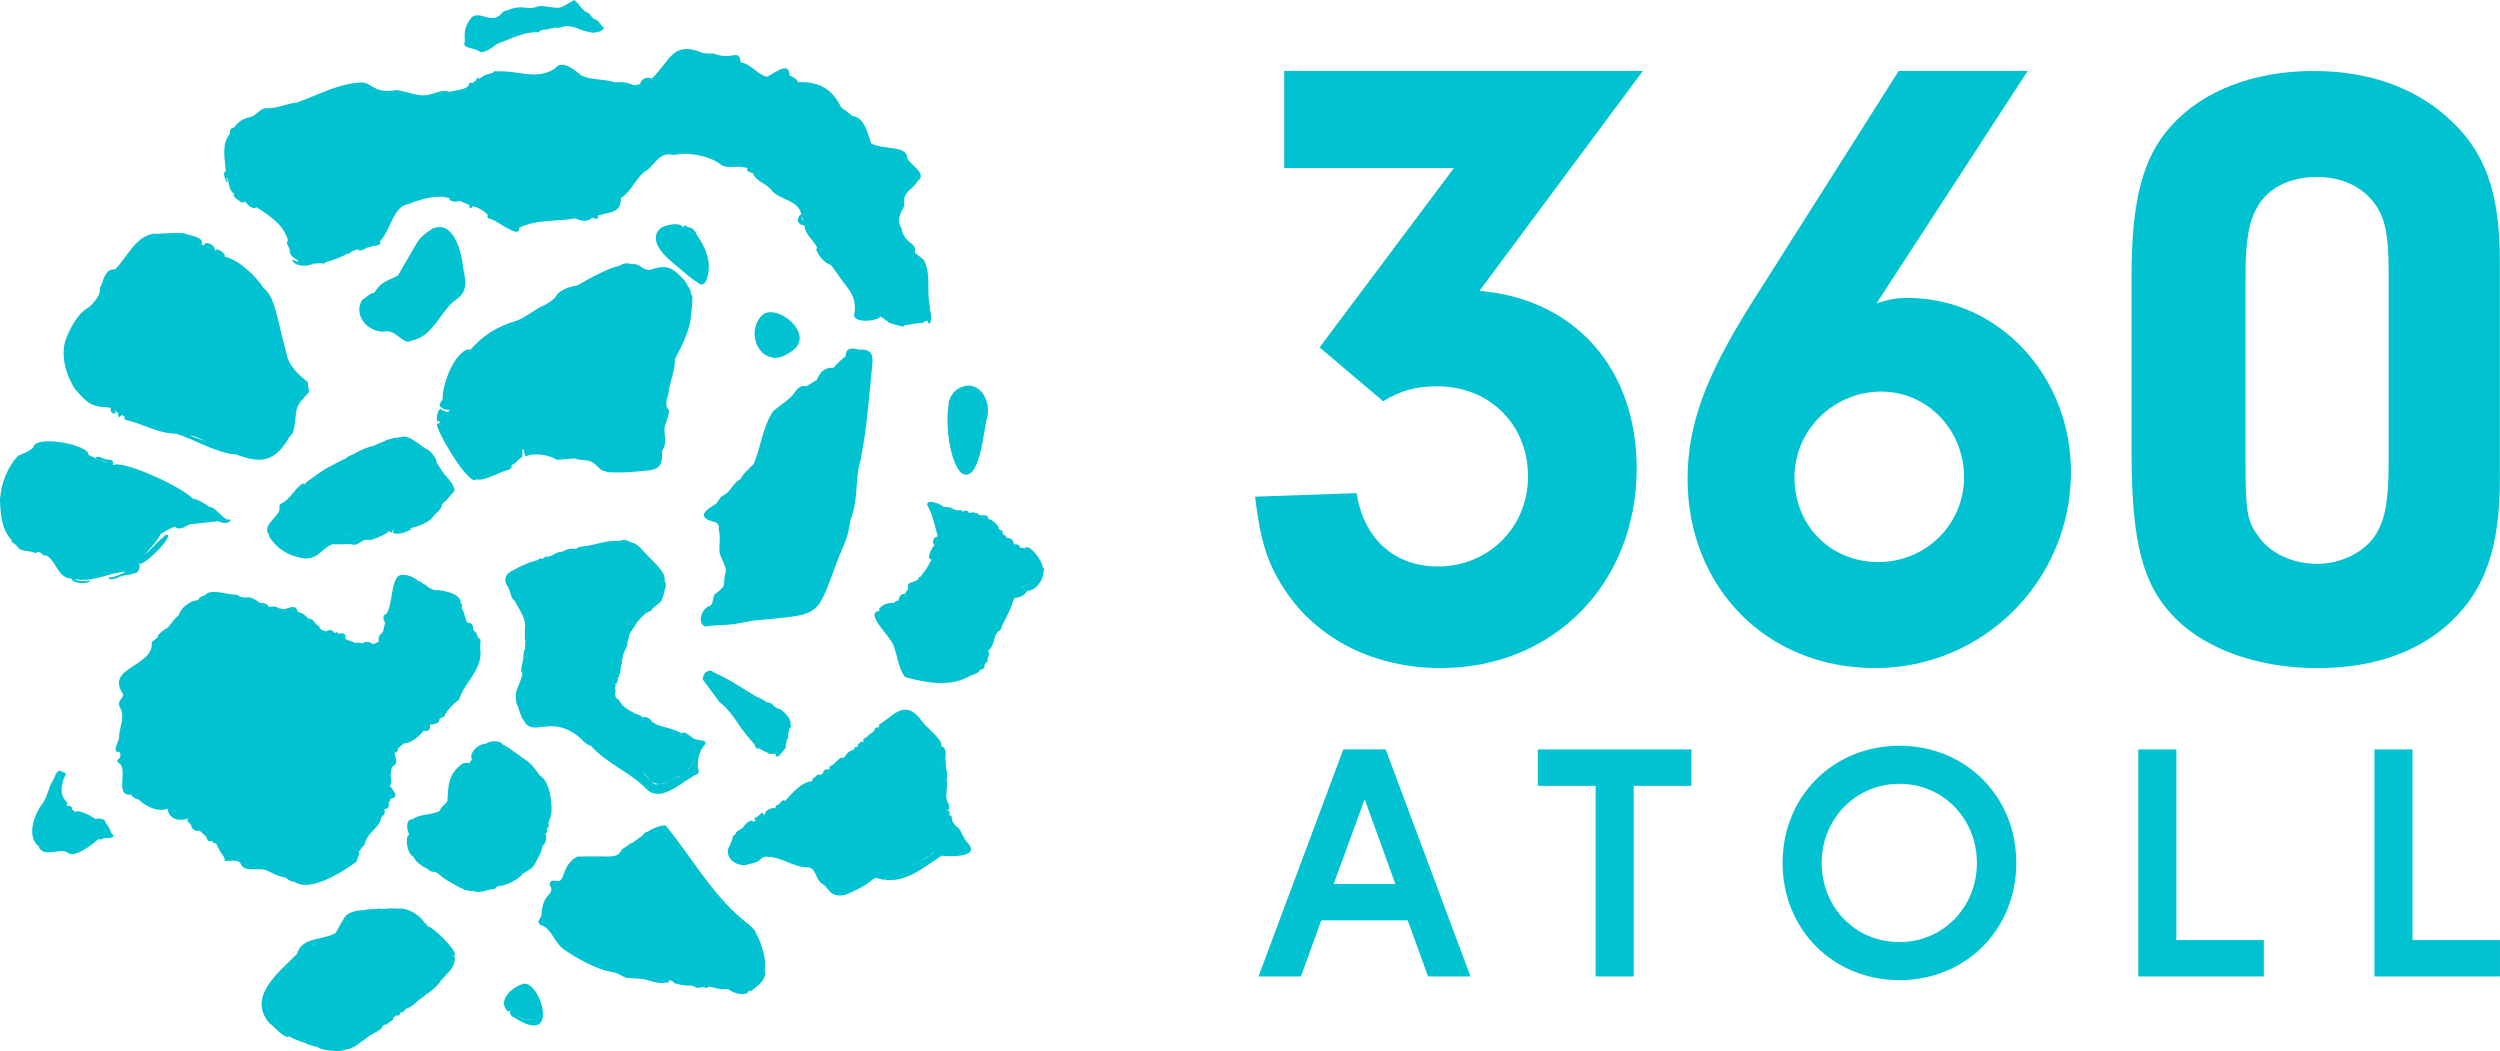
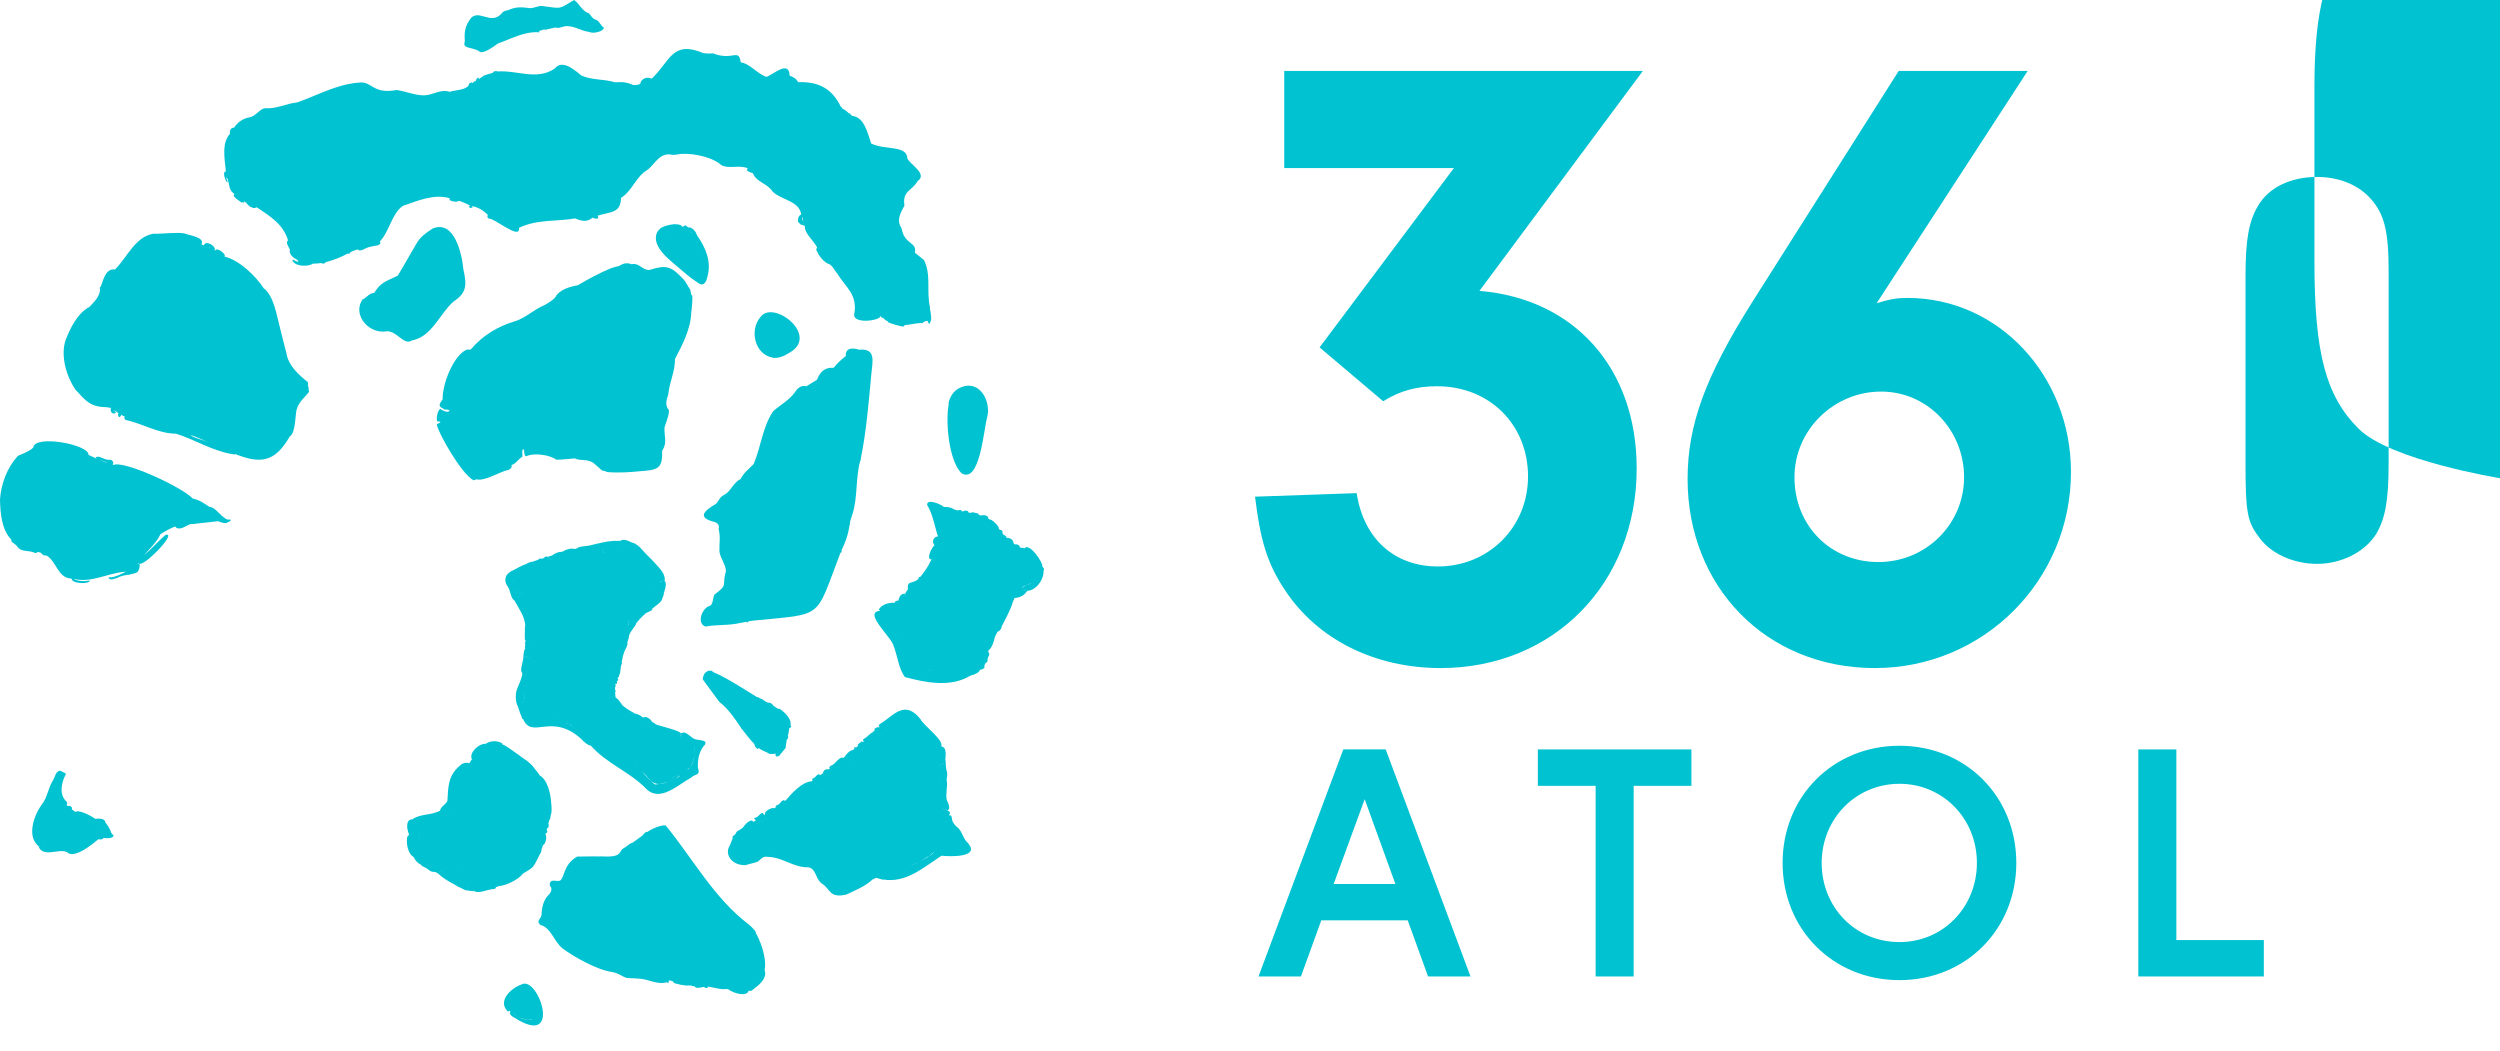
<svg xmlns="http://www.w3.org/2000/svg" id="Layer_2" data-name="Layer 2" viewBox="0 0 606.53 255">
  <defs>
    <style>
      .cls-1, .cls-2 {
        fill: #00c2d1;
      }

      .cls-2 {
        fill-rule: evenodd;
      }
    </style>
  </defs>
  <g id="Layer_1-2" data-name="Layer 1">
    <g>
      <g>
        <path class="cls-1" d="M311.57,40.78v-23.57h87.01l-39.65,53.36c23.15,1.93,38.15,18.86,38.15,43.08,0,27.86-20.15,48.43-47.58,48.43-15.86,0-29.79-6.86-37.72-18.86-4.29-6.43-6-12-7.29-22.72l24.65-.86c1.71,11.14,9.22,17.79,19.72,17.79,12.22,0,21.86-9.43,21.86-21.86s-9.21-21.86-22.07-21.86c-4.93,0-9,1.07-13.07,3.64l-15.43-13.07,32.58-43.5h-41.15Z" />
        <path class="cls-1" d="M455.29,73.57c3.43-1.07,5.14-1.29,7.5-1.29,22.07,0,39.65,18.86,39.65,42.22,0,26.36-21.22,47.58-47.58,47.58s-45.43-19.72-45.43-45.86c0-13.07,4.29-24.86,15.64-42.86l35.58-56.15h31.29l-36.65,56.36ZM435.36,115.79c0,11.79,8.79,20.57,20.36,20.57s20.79-9.22,20.79-20.57-8.79-20.79-20.15-20.79-21,9.22-21,20.79Z" />
-         <path class="cls-1" d="M606.51,116.01c0,16.5-3.43,26.79-11.79,34.72-7.93,7.5-18.86,11.36-32.58,11.36s-26.57-4.29-34.29-12c-7.93-7.93-10.71-18.22-10.71-40.5v-42.65c0-18.43,2.79-28.93,9.64-36.43,7.71-8.57,20.15-13.29,34.5-13.29,13.07,0,24.22,3.86,32.36,11.14,9.22,8.14,12.86,18,12.86,35.15v52.51ZM544.79,112.58c0,11.36.43,13.93,3,17.36,2.79,4.29,8.57,6.86,14.36,6.86s11.57-2.79,14.36-7.29c2.14-3.64,3-7.93,3-17.14v-46.72c0-9.64-1.07-13.72-4.29-17.36-3-3.43-7.71-5.36-13.07-5.36-6.43,0-11.79,2.57-14.36,7.07-2.14,3.64-3,7.93-3,16.93v45.65Z" />
+         <path class="cls-1" d="M606.51,116.01s-26.57-4.29-34.29-12c-7.93-7.93-10.71-18.22-10.71-40.5v-42.65c0-18.43,2.79-28.93,9.64-36.43,7.71-8.57,20.15-13.29,34.5-13.29,13.07,0,24.22,3.86,32.36,11.14,9.22,8.14,12.86,18,12.86,35.15v52.51ZM544.79,112.58c0,11.36.43,13.93,3,17.36,2.79,4.29,8.57,6.86,14.36,6.86s11.57-2.79,14.36-7.29c2.14-3.64,3-7.93,3-17.14v-46.72c0-9.64-1.07-13.72-4.29-17.36-3-3.43-7.71-5.36-13.07-5.36-6.43,0-11.79,2.57-14.36,7.07-2.14,3.64-3,7.93-3,16.93v45.65Z" />
        <g>
          <path class="cls-1" d="M341.54,223.29h-20.98l-4.94,13.61h-10.29l20.57-55.08h10.29l20.57,55.08h-10.29l-4.94-13.61ZM323.56,214.47h14.98l-7.45-20.57-7.53,20.57Z" />
          <path class="cls-1" d="M387.11,190.65h-14.01v-8.83h37.26v8.83h-14.01v46.25h-9.23v-46.25Z" />
          <path class="cls-1" d="M460.83,180.93c16.12,0,28.35,12.31,28.35,28.43s-12.23,28.43-28.35,28.43-28.35-12.31-28.35-28.43,12.23-28.43,28.35-28.43ZM460.83,228.56c10.61,0,18.79-8.5,18.79-19.2s-8.18-19.2-18.79-19.2-18.87,8.5-18.87,19.2,8.1,19.2,18.87,19.2Z" />
          <path class="cls-1" d="M518.78,236.9v-55.08h9.23v46.25h21.22v8.83h-30.45Z" />
-           <path class="cls-1" d="M576.07,236.9v-55.08h9.23v46.25h21.22v8.83h-30.45Z" />
        </g>
      </g>
      <g>
        <path class="cls-2" d="M191.63,85.52s0,0,0,0c7.26-4.21-4.15-12.99-7.17-8.55-2.7,3.14-1.31,9.08,2.98,9.78,0,0,0,.01,0,.02l-.06.02c1.51.23,2.99-.44,4.24-1.27Z" />
        <path class="cls-2" d="M173.41,126.65c.76.26,1.22.92.93,1.69.52,1.83.13,3.61.2,5.46.22,1.71,1.57,3.11,1.58,4.84-1.1,3.52.77,3-2.79,5.62-.35.66-.34,2.32-1.03,2.7-1.91.36-3.44,4.28-1.13,5.05,2.75-.53,5.77-.2,8.44-.89.47-.04.95-.14,1.42-.27.11.24.57.18.53-.11.39-.06.78-.11,1.17-.17,17.45-1.74,14.91-.16,21.18-16.47.3-.05.42-.3.22-.54.99-1.94,1.7-4.04,1.98-6.21.14-.14.17-.36.09-.54.11-.68.4-1.31.58-1.97,1.35-3.97.74-8.91,1.94-13.09.14-.09.18-.28.1-.42,1.34-6.34,1.99-14.28,2.57-20.51.29-3.1,1.24-6.39-2.97-5.97-1.64-.56-3.33-.46-3.23,1.54-1.19.89-2.09,1.83-2.96,2.85-1.92-.18-3.26.82-4.02,2.89-.87.53-1.74,1.07-2.6,1.6-.87-.36-2.02.23-2.63,1.27-1.32,1.96-3.62,3.19-5.39,4.76-2.57,3.74-2.99,8.71-4.74,12.83-1.11,1.13-2.51,2.19-3.2,3.69-.02,0-.05,0-.07-.01-1.57.78-2.19,2.68-3.58,3.62-1.48.69-1.44,1.4-2.28,2.34-2.81,1.66-4.81,3.31-.29,4.44Z" />
        <path class="cls-2" d="M18.33,94.56c2.46,2.69,3.58,4.17,7.4,4.22.38.07.76.12,1.16.17-.35,2.2,2.12,1.17.88.84,0-.07.02-.15.02-.22l.52.35c0,.11.14.2.24.16l.24.16c-.46.21.12,1.38.4.79-.01,0-.03,0-.05-.01.18.02.23-.21.24-.38.28.18.6.28.9.43-.2.19-.16.45.16.8,4.16.89,7.96,3.34,12.26,3.35,4.46,1.38,8.56,4.03,13.27,4.89v.13s.09-.11.09-.11c.24.04.48.07.72.1.04.06.23.04.29-.07,6.09,2.4,9.62,2.06,13.22-4.27,1.55-.9,1.26-5.6,1.77-6.83.55-1.67,1.97-2.75,2.96-4.03-.33-.49.05-.86-.29-1.33l-.03-.98c-2.17-1.71-4.75-4.02-5.21-7.01-.65-2.48-1.87-7.36-2.49-9.96-.45-1.72-1.4-4.77-3.01-5.79-1.92-3-6.01-6.89-9.47-7.69l-.07-.05c.59-.48-1.92-2.45-2.28-1.39-.05-.02-.09-.05-.14-.07.68-.89-2.24-2.72-2.55-1.21-.21-.09-.41-.18-.62-.27.96-1.68-2.83-2.13-4.12-2.65-2.03-.34-5.52.16-7.6.08-4.35.78-6.31,5.75-9.23,8.66-2.27-.28-2.81,2.43-3.44,4.11-.21.19-.4.34-.18.68-.09,1.87-1.5,3.11-2.73,4.45-.02-.14-.58.15-.5.36-.02-.03-.04-.07-.02-.1-2.31,1.41-4.11,4.95-5.03,7.43-.01.01-.02.02-.04.03-1.43,4.06.26,9.21,2.35,12.24ZM28.93,100.81s.04.08.07.11c-.03-.03-.05-.07-.07-.11ZM29.03,100.95s.05.05.08.06c-.03-.01-.05-.03-.08-.06ZM28.87,100.6c0,.06.02.12.04.17-.07-.14-.04-.32.02-.44h0c-.04.08-.07.17-.07.27ZM46.17,105.59c1.29.21,3.33,1.33,4.55,1.8-1.27-.59-3.83-1.22-4.55-1.8ZM60.71,66.96s0,0,0,0c0,0,0,0,0,0ZM50.98,60.19s.02.03.03.04c-.14-.07-.29-.14-.44-.21.15.01.29.05.41.17ZM46.06,58.23c.07.02.15.04.22.07-.07-.02-.15-.04-.22-.07ZM21.11,75.06s-.02-.04-.04-.06c.01.02.02.04.04.06Z" />
        <path class="cls-2" d="M222.67,43.89c2.41-1.69-1.81-3.93-2.52-5.43-.13-3.33-5.38-1.96-8.78-3.64-.89-2.47-1.62-6.39-4.61-6.7-.14-.11-.29-.22-.43-.33.12-.21-.12-.26-.37-.28-.5-.52-1.05-.9-1.62-1.19-.02-.22-.19-.34-.36-.44-2.05-4.22-5.17-6.12-10.36-5.95-.41-.88-1.3-1.31-2.04-1.57-.15-3.75-3.58-.57-5.56.28-2.13-.53-3.98-3.19-6.31-3.51-.45-3.53-1.98-.3-6.66-2.17h0c-.76.05-1.54.05-2.26-.05,0,.01,0,.02,0,.03-7.73-3.26-8.05,1.73-12.68,6.16-1.11-.65-2.69.07-2.78,1.28-.77.25-1.52.46-2.29,0-2.1-.7-2.52-.37-3.88-.42-2.85-.87-5.57-.45-8.17-1.67-2.57-2.25-4.91-3.58-6.41-1.64-4.42,2.93-9.07.34-13.82.69-.48-.23-1.1-.04-1.21.34-.8.24-1.63.42-2.39.76.03,0,.05.02.06.04-.35.24-.71.47-1.06.71-.17-.07.04-.26.15-.33-.7-.03-.7.29-.86.75-.31.1-.64.35-.85.58-.04-.06-.06-.12-.05-.21-.65.14-.91.34-.78.62-.78,1.32-3.21,1.2-4.68,1.67-2.24-.73-4.01.82-6.23.87-2.31-.02-4.38-.99-6.63-1.3-5.92,1.11-5.88-2.23-9.17-1.8-5.47.43-10,3.08-14.91,4.79-2.9.34-5.02,1.63-7.98,1.44-1.39.35-2.19,2.03-3.82,2.24-1.39.26-2.71,1.15-3.6,2.51-.59-.26-1.22.85-.93,1.4-1.95,2.21-1.44,5.25-1.02,9.21-.94-.18-.16,2.31.34,2.65.02-.04.04-.08.07-.12.07-.33-.61-1.13-.13-1.02.66,1.26.28,2.93,1.67,3.8-.02.01-.04.01-.06.03.23.04.17.4-.05.38.33.82,1.22,1.18,2.04,1.85-.05-.53.82.55.39-.14.35-.56,1.03.77,1.49.97.15.28.54.18.81.41.31.08.65,0,.9-.16,3.25,2.17,6.44,4.1,7.61,8.04-.7.45.2,1.64.44,2.23-.29,1.24.95,2.02,1.89,2.57.06.12.11.24.17.35.04.02.09.02.14.04-.54.02-.95-.28-1.4-.51-.19.08-.25.32.01.5.82,1.17,3.68,1.22,4.78.47.66,0,1.34-.06,2.01-.16.36.27.98.16,1.1-.21,1.85-.47,3.78-1.22,5.36-2.1.23.15.66,0,.57-.29.57-.28,1.17-.53,1.81-.71.81.81,1.81-.48,3.05-.6.7-.35,2.75-.12,2.44-1.24-.04-.03-.08-.05-.12-.07,2.31-2.28,2.89-6.79,5.61-8.64,3.58-1.23,7.64-3.03,11.44-1.82-.79.67,2,1.08,2.1.57.81.23,1.62.62,2.41.97,0,.03,0,.06,0,.09.11,0,.2-.02.3.04,0,.02.01.05,0,.1-.16.09-.23.21-.13.41.34.25,1.23.11.53-.34,1.62.31,2.71.97,3.98,2.16-.18.22-.22.57.17.91,1.2-.33,7.77,5.4,7.37,2.24,4.36-2.15,9.47-1.5,13.61-2.3,1.59.71,2.97.96,4.26-.2.6.43,1.83.4,1.19-.44,2.99-1.01,5.65-.5,5.69-4.33,2.85-1.78,3.58-5.24,6.56-6.89,1.87-1.62,2.92-4.2,5.86-3.57h0c.4.01.79.01,1.18-.07h0c2.66-.57,8.28.34,10.78,2.6,1.88.95,4.05-.1,6.21.68.04.06.1.1.15.15-.6.58.48.82,1.28,1.13.75,2.14,3.51,2.43,4.74,4.42,2.14,2.11,6.48,2.21,6.97,5.6-.69.18-.83,1.07-.81,1.69.26.32.54.6.84.87-.03-.32.61.2.84.2-.13,1.79,2,3.36,2.97,5.18-.09.19-.17.45-.24.79.02.03.04.05.05.08.02-.27.17-.16.2.17.43,1.01,1.29,2.13,2.47,2.86,1.28.3,1.65,1.69,2.4,2.43,0,0,0,0,.01,0,1.96,3.36,5.09,5.09,4.1,10.04-.1,2.3,6.44,1.44,6.42.26.02,0,.04.02.06.03.04.2.23.61.53.4.3.4.64.66,1.17.92.12.11.13.18,0,.2,1.26.47,2.51.85,3.74,1.07.17-.09.28-.23.37-.4,1.47-.03,2.84-.57,4.4-.46.04-.09.08-.17.12-.26.35-.14.72-.31.92-.28.14-.15.25.68.49.74.81-.96.39-2.31.15-3.85.02-.04.03-.08.05-.11-.95-4.1.36-7.91-1.49-11.57-.73-.59-1.46-1.17-2.19-1.75.6-2.67-2.61-1.94-3.24-5.97-1.35-1.87-.18-3.82.71-5.47-.55-3.62,1.77-3.47,3.21-5.96ZM194.55,53.01c.01-.12.03-.26.05-.41.12.38.24.75.35,1.13-.17-.23-.31-.47-.4-.72Z" />
        <path class="cls-2" d="M232.78,94.14c-1.42.63-2.43,2.26-2.67,3.78.03.02.06.04.08.06-.85,4.17-.03,13.75,3.08,16.83,4.48,2.7,5.4-10.71,6.21-13.48,1.11-4.14-2.02-9.57-6.7-7.18Z" />
        <path class="cls-2" d="M111.83,185.55c-3.12,2.43-3.09,5.21-3.28,8.74-.45.99-1.67,1.37-1.79,2.41,0,0,0-.02,0-.03-2.07,1.19-4.73.69-6.69,2.09h0s0,0,0,0c.1,0,.2.02.3.03-2.11-.27-1.66,2.41-1.19,3.49.06.26.15.2-.38.74-.31,1.57.16,4.21,1.6,4.92-.01,0-.02,0-.03,0,.32.78.98,1.47,1.73,1.84,0,0,0,0,0-.01.36.61,1.49.79,2.11,1.16-.35-.15-.69-.3-1.03-.45h0s0,0,0,0l.65.42c1.21,1.09,1.47.22,2.49,1.07,0,0,0-.02-.01-.03,1.39,1.34,3.32,2.35,5.06,3.24-.31-.16-.62-.31-.93-.47.3.26,1.24.67,1.62.83.41.16,1.12.78,1.48.3-.06.11-.15.16-.27.18h0s0,0,0,0c.42.05,1.26.17,1.68.22-.05-.06-.07-.13-.09-.21,1.07,1.05,3.43-.32,4.87-.33.94,0,.58-1.06.2-1.41.24.23.39.55.39.94.23-.08.46-.16.7-.24,0,0,0-.01-.01-.02,1.89-.11,4.8-1.6,5.95-3.1,0,0,.01.02.01.02h0c.31-.2,1.98-1.16,2.18-1.45-.04.03-.07.03-.11.05.12-.03.26-.16.3-.26,0,0,0,.01,0,.01.69-.92,1.07-1.97,1.62-2.97-.03.02-.06.03-.09.05.43-.32.56-1.15.54-1.34,0,0,0,0,0,0l.32-.89c-.22-.05-.41-.16-.62-.31,1.02,1.19,1.83-1.76,1.19-2.34.02.02.03.03.05.05.03-.12.06-.25.09-.37-.05,0-.1,0-.15-.01.65.12.55-.56.26-.93.03.05.06.11.09.16.03-.12.06-.25.1-.38,0,0-.01,0-.02,0,.48-.13.46-.83.32-1.17,0,0,0,.01,0,.02h0s0,0,0,0c.07-.27.15-.54.22-.81,0,0-.01,0-.02,0,.37-.32.29-1.04.39-1.5-.01.1-.02.2-.04.3.35-.64.23-2.11.15-2.82h0s0,0,0,0c0,.01,0,.02,0,.03-.1-2.22-.83-5.79-2.82-6.9,0,0,.02-.01.03-.02-.21-.17-.7-1.1-.9-1.17l-1.01-1.31s-.04-.03-.04-.03c.01.02,0,.03.02.05-.54-.38-1.15-1.35-1.82-1.29.68-.09,1.05.79,1.61,1.07-.87-.9-2.13-1.53-3.09-2.35h0s0,0,0,0c0,0,0,0,0,0-1.31-.83-2.53-1.96-3.96-2.53.03,0,.05,0,.08,0h0s0,0,0,0c0-.07,0-.14,0-.2-1.22-.68-2.8-.69-3.99.12.04,0,.07.01.11.02-1.76-.24-4.48,2.36-3.36,3.92-.06-.04-.11-.09-.15-.14l-.35.53-.22.41s.07.03.1.05c-.71-.36-1.55-.14-2.18.27ZM100.88,207.77s.05-.05.07-.07c-.02.02-.05.05-.07.07ZM102.42,199.31c.05.08.08.16.09.26-.01-.2-.11-.35-.33-.46.11.05.19.12.24.19ZM112.07,189.5c.1.45.16.72-.07,1.06.24-.36.16-.64.05-1.11,0,.02.01.03.01.05ZM110.39,196.74c-.77.12-1.54.22-2.27.48.8-.28,1.74-.4,2.66-.53-.13.02-.26.04-.39.06ZM107.17,197.17s-.05-.03-.07-.04c.02.01.04.03.07.04ZM106.9,196.98s.03.04.06.06c-.02-.02-.04-.04-.06-.06ZM102.15,201.15c-.39.85-.55,1.8-.55,2.74.03-.97.16-1.9.55-2.74ZM114.57,186.35s-.04.07-.07.09c.05-.05.09-.13.13-.21-.02.04-.04.08-.06.12ZM112.83,187.19c.3.21.57.44.96.57-.38-.1-.67-.37-.96-.57-.24,0-.42.07-.52.22.1-.15.28-.22.52-.22ZM106.82,196.88s-.02-.05-.03-.07c0,.02.02.05.03.07ZM100.81,198.84c.31.03.62.09.94.17-.32-.08-.64-.13-.94-.17ZM101.64,205.63c.03.48-.02.95-.21,1.39.18-.43.24-.9.21-1.39ZM101.13,207.5s.05-.07.08-.11c-.03.04-.05.07-.08.11ZM100.64,207.92s-.02,0-.03,0c.01,0,.02,0,.03,0ZM128.78,210.49s-.04-.07-.07-.11c.02.03.04.07.07.11,0,0,0,0,0,0ZM125.79,211.56c.24-.02.48-.03.75-.02-.26,0-.51,0-.75.02ZM128.63,209.25c-.19-.13-.31-.17-.38-.14.07-.03.19,0,.38.14ZM130.37,207.4c.05.01.11.02.16.03-.05,0-.11-.01-.16-.03ZM110.73,211.87c-.17.22-.33.53-.49.9.15-.37.31-.68.49-.9ZM108.04,211.59s-.04,0-.06.01c.01-.01.04,0,.06-.01ZM106.35,211.64s-.05.06-.07.09c.01-.03.03-.06.07-.09ZM112.32,211.9s.03,0,.04-.02c-.01,0-.03,0-.04.02ZM102.22,209.56s.06-.04.09-.05c0,0,0,0,0,0-.01.05-.1.06-.13.09.01-.01.03-.02.04-.03ZM111.26,211.51c.09,0,.19,0,.27.03-.18-.07-.39-.04-.56.08.09-.06.19-.1.28-.11ZM111.51,210.24c.15-.15.28.03.4.16-.17-.21-.29-.29-.4-.16ZM111.61,213.8c.42.22.87.57,1.32.61-.45.01-1.24-.64-1.83-.86.16.06.34.15.52.25ZM116,214.01s.03,0,.05-.01c-.05,0-.1.01-.15.03.03-.01.07-.02.1-.02ZM130.72,201.81s0,0,0,0c-.05.05-.09.11-.11.17.02-.07.06-.13.11-.17ZM131.53,200.51c-.15.12-.14.31-.06.58-.09-.27-.1-.46.06-.58ZM132.71,194.44c-.04-.74-.25-1.44-.51-2.13.35.93.6,1.94.53,2.94.04-.28.02-.52-.02-.81ZM130.76,188.3s-.04.05-.05.08c.02-.03.03-.05.05-.08ZM102.1,209.74s0,0,0,0c0-.05.03-.09.06-.13h.01s0-.02.01-.02c-.06.06-.09.12-.08.18,0,0,0-.02,0-.03ZM104.57,211.09s-.09-.04-.13-.06c.04.02.09.04.13.06ZM106.27,211.82s0-.03,0-.04c0,.04,0,.08.02.12-.01-.03-.03-.05-.03-.08ZM106.62,211.51c-.1.02-.17.05-.23.09.41-.28.86-.14,1.27-.44-.54.38-.65.07-1.04.35ZM108.35,210.82c-.05.02-.12.05-.18.07.06-.03.13-.05.18-.08.15.08.23.18.25.3-.02-.12-.09-.22-.25-.3ZM108.56,212.31c.11.03.15,0,.28-.06-.13.07-.17.09-.28.06ZM109.57,212.84c.16.15.34.21.52.09-.16.11-.35.06-.52-.09ZM113.62,215.54c.17-.43.12-.89.12-1.4.02.6,0,1.12-.17,1.64.03-.07.05-.14.05-.24ZM114.91,215.7c-.06.08-.08.17-.07.26-.01-.09,0-.19.07-.26ZM126.83,211.68s.03.04.05.06c-.02-.02-.03-.04-.05-.06ZM128.8,210.49c.05.03.1.04.16.03-.06,0-.11,0-.16-.03ZM130.62,207.42s.1-.01.15-.03c-.05.02-.1.03-.15.03ZM130.29,207.38c-.08-.02-.15-.05-.23-.08.08.03.15.06.23.08ZM131.31,205.75s.02.02.02.03c0-.01-.02-.02-.02-.03ZM130.88,204.58c-.07-.08-.14-.17-.21-.27.06.1.13.19.21.27ZM132.1,202.04c-.13-.07-.24-.16-.34-.3.1.14.21.23.34.3ZM131.79,200.75c.12.08.12,0,.16-.13-.04.18-.06.2-.16.13ZM133.15,199.06s.02,0,.04,0c-.01,0-.02,0-.04,0ZM132.5,198.85c.18.06.35.11.53.16-.22-.12-.59-.06-.67-.34.03.11.08.16.14.18ZM133.7,195.36s.01-.05.02-.07c0,.02-.01.05-.02.07ZM130.64,188.55s.02-.06.03-.09c-.01.03-.03.06-.03.09ZM130.82,188.23s.04-.04.06-.05c-.02.02-.04.03-.06.05ZM129.13,185.93s0-.06,0-.08c0,.03,0,.05,0,.08ZM125.89,183.76c.05-.08.09-.16.11-.23-.01.07-.05.15-.11.23ZM126,183.34s0,.09,0,.13c0-.05.01-.09,0-.13ZM120.62,182.11c-.07-.07-.14-.14-.2-.21.06.08.13.16.21.23,0,0-.01-.01-.02-.02ZM121.41,180.52s.06,0,.1,0c-.03,0-.07,0-.1,0ZM118.45,180.82c-.03-.06-.06-.12-.1-.16.04.04.07.1.1.16ZM118.17,180.53s.06.04.1.06c-.05-.03-.09-.06-.15-.07.02,0,.04,0,.05,0ZM118.49,180.9c.04.1.05.22.05.36,0-.14-.01-.26-.05-.36ZM114.67,184.46c.08.06.18.11.28.15-.11-.04-.2-.09-.28-.15ZM114.3,185.5c-.06-.08-.13-.13-.2-.18.07.05.14.1.2.18Z" />
-         <path class="cls-2" d="M65.61,248.51c.1.04.2.08.29.1,0,0,0,0,0,0,.87.84,2.74,2.87,4.01,3.04.05-.05.12-.1.18-.14-.26-.17-.52-.33-.77-.5,1.51.84,3.44,1.74,5.01,2.09,0,0,0,.01-.01.02.03.06.05.11.08.17l2.47.74c-.15-.25-.16-.64.04-.85-.95,1.35,3.18,1.8,3.92,1.7-.01.01-.02.03-.03.04,1,.18,2.29.04,3.22-.29-.03,0-.06,0-.1.01,1.93-.22,3.49-1.76,5.12-2.87h0c.78-.93,4.19-1.94,3.74-3.07.07.07.12.14.15.19.11-.11.23-.21.35-.31-.43-.21-.82-.61-1.27-.75.66.14,1.29,1.26,1.97.58.41-.54,1.85-.87,1.43-1.66.02.03.04.07.05.09.31-.23.62-.45.94-.66,0-.19-.07-.22-.31-.18.35-.1.41.21.19.35.42.19.8-.05.74-.59.26-.3.42.01.69-.23.28-.16.5-.41.54-.63,0,.02,0,.04,0,.06.17-.11.34-.22.51-.33-.01,0-.02-.01-.03-.01,1.03-.25,2.32-1.47,3.12-2.22-.01.04-.02.08-.04.12.51-.38,1.01-.77,1.5-1.17,0-.02,0-.04,0-.07-.01,0-.02-.02-.03-.02.57-.05,3.8-2.81,3.62-3.45.01.02.04.04.04.06.05-.02.11-.03.16-.05,1.08-1.53,3.02-2.68,3.18-4.72-.05.07-.1.14-.17.21.5-.5.41-1.05-.22-1.11.11.02.22.04.32.09l-.03-.4c-.41.13-.83-.18-1.25-.28,4.89,1.85-3.98-7.08-5.23-6.87,0,0,.01-.01.02-.02-.11-.26-.24-.51-.4-.75-.06.02-.12.03-.18.04,0,.02-.02.05-.03.07-.95-1.92-4.27-4.02-6.66-3.62,0,0,.01-.01.02-.02-.63-.07-1.37-.07-2.17-.05-.04.06-.09.11-.14.16,0,0,0,.02.01.03-.12-.26-.59-.11-.98-.06-.71.12-1.39-.36-1.96.11.03-.03.06-.06.09-.08-1.1.02-2.16.03-3.15.27.03,0,.07.01.11.02-1.83-.08-4.24.51-5.02,2.31,0,0,0-.01,0-.02-.69.98-1.16,2.25-1.91,3.28-3.11,1.73-8.15.89-9.3,5.03-4.38,4.44-12.43,10.56-6.44,17.06ZM66.85,247.11c-.05-.8-.05-1.58.12-2.37-.28,1.12.03,2.27-.36,3.38.08-.34.16-.67.24-1.01ZM71.29,234.08c-.21.15-.44.3-.67.45,1.63-1.2.97.18-.12.69.35-.17,1.84-1.36.78-1.15ZM75.88,230.14c.1.12.24.2.37.17-.13.03-.27-.06-.37-.17ZM94.3,221.27c0,.05,0,.1,0,.15,0-.05,0-.1,0-.15ZM94.28,221.04s.01.1.01.15c0-.05,0-.1-.01-.15ZM92.45,223.08c-.34.27-.66.13-1.01-.31.35.44.67.58,1.01.31ZM106.27,230.51c-.17-.08-.33-.19-.48-.31.22.2.72.49.9.18-.06.11-.2.16-.43.13ZM105.12,229.64s0,0,0,0c.03.03.06.06.1.08-.03-.03-.06-.06-.1-.08ZM66.79,244.43c-.08-.09-.16-.11-.24-.03.08-.08.16-.06.24.03ZM74.48,252.51c0-.24,0-.48,0-.71,0,.24,0,.48,0,.71ZM74.35,252.31s.05.04.07.08c-.02-.04-.05-.07-.07-.08-.09.03-.18.04-.27.04.09,0,.19,0,.27-.04ZM80.61,252.01c.11-.11.24-.16.43-.08-.19-.08-.32-.02-.43.08ZM80.03,252.53s-.06.1-.06.15c0-.05.03-.11.06-.15ZM94.56,244.48s-.08.07-.11.12c.03-.05.07-.09.11-.12ZM91.63,247.28c.08-.05.17-.06.29.02-.12-.08-.22-.07-.29-.02ZM94.3,245.39c-.06.04-.12.09-.18.17.07-.08.13-.14.18-.17ZM94.6,245.11s0,0,0,0c0,0,0,0,0,0ZM96.5,244.3c.04-.12.11-.24.23-.36-.12.12-.19.24-.23.36ZM103.02,238.86c-.12,0-.22.02-.28.07.06-.06.16-.07.28-.07ZM98.76,242.35c-.14.1-.25.21-.31.33.07-.12.17-.23.31-.33ZM98.76,242.35c.62-.46,1.49-.3,2.23-.42-.74.12-1.61-.04-2.23.42ZM104.36,238.24c.34-.25.75-.44,1.23-.57-.48.13-.89.33-1.23.57ZM83.88,253.46c-.53.21-1.02.3-1.21.04.19.26.69.16,1.21-.04ZM84.51,253.17c.11-.12.22-.24.34-.34-.12.1-.23.21-.34.34ZM85.37,252.51c.24-.12.49-.2.78-.24.67-.54,1.34-1.09,2.02-1.63h0c-.67.54-1.35,1.08-2.02,1.63-.29.03-.54.12-.78.24ZM89.17,249.84c.26-.11,1.75-.55,1.92-.79-.16.23-1.66.68-1.92.79ZM91.53,248.14s-.05-.11-.07-.17c.02.06.03.12.07.17,0,.06-.02.12-.02.18,0-.06.03-.11.02-.18ZM101.73,241.97c-.06-.04-.15-.06-.26-.08.11.01.2.04.26.08ZM104.96,228.1c-.05.14-.1.28-.14.4.08-.22.21-.43.07-.68.04.11.07.2.08.28ZM100.93,223.72c.13.26.22.41.31.53-.09-.12-.18-.28-.31-.53-.02-.02-.05-.03-.08-.04.02.01.05.03.08.04ZM94.26,221.72s-.02.07-.04.1c.01-.03.03-.06.04-.1ZM94.2,221.88s-.06.07-.09.09c.04-.02.07-.05.09-.09ZM85.16,224.34c-.16.11-.33.19-.56.24.23-.05.41-.13.56-.24ZM87.43,222.82c-.24-.16-.27-.29-.08-.46-.19.17-.17.3.08.46h0ZM87.79,222.26c.16-.1.12-.17.12-.29-.08-.06-.15-.1-.23-.13.09.03.16.07.23.13,0,.12.03.19-.12.29ZM84.4,224.46c-.06-.05-.11-.1-.15-.16.04.05.09.11.15.16ZM76.44,231.34c.09.35-.5.45-.67.47.17-.02.76-.13.67-.47ZM75.22,231.66c-.06-.03-.12-.06-.2-.1-.14.09-.27.18-.38.26.12-.08.25-.17.38-.26.08.04.14.07.2.1ZM71.71,235c-.23.19-.48.35-.72.52.25-.17.49-.34.72-.52ZM81.12,227.85c.04-.24.02-.38-.04-.47.06.09.08.23.04.47ZM79.8,228.39c-.01-.28.12-.2.23-.44-1,.32-1.87.45-2.94.65,1.08-.2,1.94-.33,2.95-.65-.11.24-.24.16-.23.44ZM78.01,228.94c-.39.08-.71.25-1.01.49.3-.24.62-.41,1.01-.49h0ZM78.08,228.76s-.02.1-.05.15c.03-.06.06-.11.05-.15ZM75.63,230.87s-.05-.07-.08-.11c.03.03.05.07.08.11ZM68.36,238.36c-.11,0-.2-.06-.22-.17.02.11.11.18.22.17ZM66.23,248.56s.02-.02.03-.02c-.01,0-.02.02-.03.02ZM66.05,248.62s.02,0,.03,0c0,0-.02,0-.03,0ZM66.44,248.37s-.03.04-.05.05c.02-.02.03-.03.05-.05ZM73.79,252.35s.03,0,.04,0c.1.11.16.26.29.33-.09-.09-.55-.28-.33-.33ZM74.23,252.76c.08.06.15.12.21.16-.06-.04-.14-.1-.21-.16ZM77.98,253.2c.06.01.13.02.19.03-.07-.01-.13-.02-.19-.03ZM79.74,253.21c-.16,0-.37.12-.5.12.14,0,.34-.12.5-.12ZM80.76,252.83s0,0,0,0c0,0,0,0,0,0h0ZM80.91,254.64c0,.08-.03.14-.06.19.03-.05.05-.11.06-.19ZM81.58,254.33c0-.36.03-.69,0-1.18.15-.22.32-.38.57-.33-.25-.05-.42.12-.57.33.1.59-.14,1.02.15,1.44-.06-.07-.1-.16-.14-.26ZM82.47,254.82c-.22.04-.4.02-.55-.06.15.08.33.1.55.06,0,0,0,0,0,0ZM97.99,244.51c.06.03.11.06.15.09-.04-.03-.09-.07-.15-.09ZM98.17,244.63s.05.06.06.09c-.01-.03-.04-.06-.06-.09ZM97.09,245.67s-.05.05-.07.09c.01-.04.04-.07.07-.09ZM97.13,245.65s.08-.03.12-.04c-.05.01-.09.02-.12.04ZM98.24,244.76s.01.05.01.08c0-.03,0-.06-.01-.08ZM98.45,244.43c.07.09.14.14.22.18-.08-.03-.15-.08-.22-.18ZM101.86,242.19s.01.07,0,.11c0-.04,0-.08,0-.11ZM101.77,242.02s.07.06.08.09c-.01-.04-.05-.06-.08-.09ZM103.1,241.15s-.04-.04-.06-.07c.02.03.04.05.06.07ZM106.85,237.77c-.05-.05-.12-.1-.21-.14.1.04.16.09.21.14ZM108.57,232.16s-.03,0-.05,0c-.04.03-.07.05-.1.08.03-.03.05-.05.1-.08.02,0,.03,0,.05,0ZM107.39,230.96c.04.06.08.11.13.16-.05-.05-.1-.1-.13-.16ZM107.65,229.67c.05.1.05.13.02.16.03-.02.03-.06-.02-.16-.12.04-1.64-.81-1.75-1.73.11.92,1.63,1.77,1.75,1.73ZM103.37,225.35s0-.05,0-.07c0,.02,0,.05,0,.07ZM103.51,224.87s.02-.02.03-.03c0,0-.02.02-.03.03ZM103.39,225.11s0-.04.02-.06c0,.02-.01.04-.02.06ZM102.91,224.33c.07-.06.12-.13.16-.19-.04.06-.08.13-.16.19ZM101.89,224.57c-.06,0-.11,0-.17-.02.05.01.11.01.17.02ZM96.68,221.73c.08.04.17.08.26.12-.22-.1-.51-.24-.67-.38.1.09.24.17.41.26ZM94.28,221.64s.02-.09.02-.13c0,.05-.01.09-.02.13ZM94.22,220.74s-.02-.05-.03-.07c0,.02.02.05.03.07ZM94.27,220.95s-.01-.08-.02-.12c0,.04.02.07.02.12ZM91,221.18c.03.24.07.5.13.77-.06-.36-.19-.69-.11-1.02-.03.08-.04.17-.02.25ZM91.04,220.88c.03-.08.08-.15.14-.21-.06.06-.11.14-.14.21ZM83.07,223.76s.02-.09.03-.13c-.01.04-.02.09-.03.13ZM79.89,227.15c.38-.05.7-.05.96.05-.46-.2-1.19,0-1.67.16.22-.07.46-.14.71-.21ZM78.47,227.61c-.1,0-.19,0-.28-.01.09.01.19.02.28.01ZM75.84,229.29c.13-.09.26-.17.38-.24-1.31.98.43.12.89-.19-.32.06-1.58,1.14-1.27.43ZM75.79,230.02c-.1-.17-.35-.04-.43,0,.08-.04.33-.18.43,0ZM75.12,230.48c0-.06,0-.12.02-.16-.02.06-.04.18,0,.24-.01-.02-.02-.05-.02-.07ZM69.61,235.27c-.18.15-.36.31-.54.48.18-.17.36-.33.54-.48ZM65.87,240.29c1.02-.71.83-2.24,1.89-3.03-1.07.78-.87,2.31-1.89,3.02-.06.31-.16.49-.22.8.06-.31.16-.49.22-.8ZM65.57,241.58c-.05.6-.12,1.18-.18,1.75.06-.56.13-1.15.18-1.75ZM65.27,243.89c-.02.11-.04.21-.04.31,0-.1.01-.2.04-.31Z" />
        <path class="cls-2" d="M169.32,186.27c-.1-2.01.3-4.2,1.78-5.69h0s-.04.04-.06.07c.74-1.36-2-.86-2.91-1.56-1.14-.74-2.67-2.58-3.13-.24.16-.3.22-.67.4-.96-.07-.02-.14-.05-.2-.07,0,.02,0,.05,0,.07-.56-.69-4.48-1.62-5.86-2.05.01,0,.02-.01.03-.02-.17-.06-.32-.13-.41-.19,0,.01.01.03.02.05-.24-.47-.69-.21-.99-.87-.26-.44-1.77-1.41-1.88-.51.02-.07.03-.13.06-.19-.15-.07-.29-.14-.44-.21.06.05.11.11.16.17h0c-.66-.86-2.37-1.12-3.53-1.21.55.07,1.11.14,1.66.21-1.07-.55-2.11-1.17-2.99-1.94.02.04.04.08.06.12-.53-.76-1.03-1.75-1.9-2.08.06,0,.12.01.19.04-.05-.15-.09-.36-.12-.59.08-.1.16-.21-.18-.37.06.03.11.06.15.08,0-.09-.01-.18-.02-.28,0,0,0,0-.01,0,.26-.04.16-.75-.04-.79.02,0,.03,0,.05.02,0-.22.02-.43.03-.64-.02.02-.05.04-.08.06.2-.15.35-.35.13-.57.01-.1.03-.2.05-.29,0,0,0,0,.01.01.42.16.47-.37.29-.61.48-.11.47-.57.02-.62.04.02.09.03.13.05.04-.11.1-.22.16-.32-.01,0-.02,0-.03,0,.04-.01.08-.02.12-.03.14-.19.19-.36.1-.5.02.03.04.06.05.09.11-.22.2-.44.24-.69-.01.02-.03.03-.04.04h0c.14-.14.15-.28.07-.42,0,0,.02.02.02.02.15-.59.04-1.33.42-1.84.03-.18-.02-.29-.1-.36,0,0,.02,0,.02.01.04-.21.08-.43.12-.63,0,0-.02.01-.03.02.16-.17.22-.41,0-.7.06.08.1.16.12.24.12-.49.25-.97.41-1.42,0,0,0,0,0,0,.27-.69.97-1.66.76-2.39,0,0,.01,0,.01,0,.06-.2.13-.39.2-.59,0,0,0,0,0,0,.06-.11.16-.31.1-.47,0,.04.02.07.02.11,0-1.55,1.59-2.58,1.87-3.74,0,0,.01,0,.02.01.16-.19.31-.38.48-.57-.04.02-.08.03-.12.03.35-.01.66-.65.39-.89.07.08.11.22.1.45.45-.49.93-.94,1.44-1.37-.1.04-.19.08-.29.12.38-.24,2.45-.89,1.71-1.29.04,0,.07.02.1.03.15-.1.31-.2.47-.3-.03,0-.05,0-.07.02.69-.56,2.02-1.31,2.06-2.26,0,.01.01.02.01.03.26-.54.42-1.12.5-1.74-.08.21-.13.49-.27.65.53-1.01,1.38-4.1-.91-2.83.45-.04.79-.5,1.25-.24.2-1.68-1.07-2.86-2.11-4.07.28.62.63,1.22.91,1.83-.36-.62-.63-1.5-1.09-2.01,0,0,0,0,.01,0-1.08-1.18-2.31-2.28-3.36-3.51.04.04.06.09.1.13-.56-.71-1.43-1.44-2.29-1.66,0,0,0,0,0,0-.15-.06-.3-.11-.45-.15,0,0,0,.01,0,.02-.65-.45-2.12-.91-2.63-.16.03-.05.06-.1.1-.15-.21,0-.42,0-.64,0,0,0,0,0,0,0-2.27-.07-4.62.62-6.8,1.13.29.04.6.06.66.47-.06-.41-.37-.43-.66-.47,0,0,0,0,0,0,0,0,0,0,0,0h0c-.95.21-2.51.13-3.17.75-.14.03-.27.05-.41.08.01.01.02.03.03.05-.7-.33-2.11.03-2.78.5,0,.02,0,.05-.01.08,0-.03,0-.05.01-.08l.02-.02c-.12.05-.24.1-.37.15,0,0,.02.03.03.04-.77-.13-2.03.47-2.63,1.01.02-.04.02-.08.05-.12-.28.09-.56.18-.84.27.39.14.54.61.82.9-.37-.8-1.51-1.47-1.89-.37,0-.07.02-.15.07-.21-.21.07-.42.13-.64.2.01,0,.02.02.03.03-.34-.28-.78,0-.83.42,0,0,.01.02.01.02,0,0-.01-.01-.01-.02.02-.08.04-.15.07-.22-.43.14-.86.28-1.28.42.05.01.1.03.14.05-.7-.08-1.58.38-2.2.81.1-.08.2-.16.31-.23-1.08.42-2.08.94-3.04,1.5.04-.02.09-.05.13-.07-2.05.76-2.67,2.47-1.35,4.19.58.98.6,2.76,1.59,3.26-.02,0-.03,0-.05-.01,1.13,2.11,2.53,3.86,2.61,6.23-.03-.03-.06-.06-.09-.1.03,1.18-.09,2.38,0,3.4.11-.1.15.07.14.39,0,0,.02,0,.03-.01-.18.16-.23.54-.05.75-.01-.01-.02-.03-.03-.05-.03.28-.08.61-.13.96.06-.03.12-.04.19-.03-.66.54-.38,2.44-.73,3.28,0-.02.01-.05.02-.07-.08.86-.71,2.15-.09,2.8,0,0-.01,0-.02-.01.09.44-.05.82-.21,1.22,0,0,.01-.01.02-.02-.04.08-.07.17-.09.28.01-.05.02-.11.04-.16-.37,1.36-1.28,2.68-1.31,4.08.03-.15.06-.29.11-.43-.28,1.06.01,2.59.49,3.33,0,0-.02,0-.03,0,.28.98.64,1.96,1.08,2.94.04-.03.07-.06.11-.08,0,0,0-.01,0-.02,2.21,5.2,6.85-1.81,14.25,4.99.21.33,1.61,1.58,2.28,1.51-.03,0-.05,0-.08,0,3.72,4.25,9.5,6.43,13.28,10.31,3.43,3.7,7.97-.95,11.16-2.62,0,0,0,0-.01-.02.87-.86,2.27-.35,1.51-2.37ZM170.21,181.74c.05-.09.1-.18.16-.26-.06.08-.11.18-.16.26ZM167.39,179.62c-.36-.31-.78-.58-1.25-.81.47.23.88.5,1.25.81ZM165.39,179.12s.01-.01.02-.02c0,0-.01.01-.02.02-.11.04-.22.05-.3.02.08.04.19.03.3-.02ZM164.82,178.59c.09-.05.16-.11.21-.17-.06.06-.12.12-.21.17ZM165.16,178.22s-.04.08-.07.12c.03-.04.05-.08.07-.12ZM165.18,178.13s.02-.08.02-.12c0,.04-.01.08-.02.12ZM164.73,178.54c-.17-.09-.31-.2-.41-.35-.89-.32-1.78-.67-2.62-1.12.85.45,1.73.8,2.63,1.12.1.16.24.27.41.35ZM161.33,177.11s0-.06,0-.08c0,.02,0,.05,0,.08ZM161.34,177.19c.48.24.82.49,1.29.73-.48-.24-.82-.49-1.29-.73ZM162.66,178.14s.02-.05.02-.08c0,.04,0,.06-.02.08ZM159.31,176.66c-.08.11-.15.22-.23.31.08-.09.16-.2.23-.31h0ZM159.25,175.91s-.03.02-.04.04c.01-.01.03-.02.04-.04ZM158.37,176.68s-.06-.02-.08-.05c.02.03.05.05.08.05.13-.08.25-.18.36-.29-.11.11-.23.22-.36.29ZM159.04,176.02c.01-.1,0-.19-.03-.27.03.08.05.17.03.27ZM156.54,175.25c.48.48,1.11.51,1.59.79-.48-.28-1.1-.32-1.59-.79-.26.21-.8.47-1.02.19.22.29.76.02,1.02-.19ZM155.7,174.83c.07-.06.11-.13.15-.19-.03.07-.08.13-.15.19h0ZM156.01,174.95c-.13.08-.31.12-.44.2h0c.13-.08.31-.12.44-.2.01-.14,0-.27.05-.45-.04.18-.04.31-.05.45ZM155.69,174.84c-.25.16-.42.11-.58.03.16.08.34.13.58-.03ZM152.52,174.41s.01-.03.02-.04c0,0-.01.03-.02.04ZM152.49,174.43c-.2.18-.3,0-.32-.22.02.22.13.4.32.22ZM152.01,173.55c.08.17.13.36.14.57,0-.21-.05-.4-.14-.57ZM152.03,172.95c-.08.07-.11.21-.09.39-.02-.18.01-.31.09-.39ZM151.7,173.3c.07-.08.11-.19.12-.31,0,.12-.05.23-.12.31ZM151.53,172.12c-.03-.08-.07-.16-.11-.24.04.08.08.16.11.24ZM149.09,169.16c-.08,0-.14.02-.2.05.06-.03.12-.05.2-.05ZM148.87,169.22c-.37.37-.44.88-.23,1.5-.2-.63-.14-1.13.23-1.5ZM149.22,168.69h0s0,0,0,0c0,0,0,0,0,0ZM148.35,169.23c.27-.21.56-.39.86-.53-.39.12-.76.59-1.15.62.07.02.17-.02.29-.09ZM148.14,168.47c.15-.06.3-.13.45-.17-.16.04-.3.11-.45.18h0ZM147.26,168.57c.43-.07.72-.15,1-.41-.28.26-.57.34-1,.41ZM133.79,174.42s0,.06.02.09c-.03-.03-.04-.06-.02-.09ZM150.44,156.69c-.04.3-.22.58-.13.87-.09-.3.09-.57.13-.87ZM151.27,154.42s.03-.08.05-.12c-.1.2-.02.43-.05.65-.18-.12-.36-.19-.42-.06.07-.13.24-.06.42.06,0-.18,0-.36,0-.53ZM127.28,174.01c-.07.05-.13.1-.18.15.05-.05.11-.1.18-.15ZM128.79,139.09c.05.07.1.14.14.2-.05-.07-.09-.14-.14-.2ZM129.24,139.08c.02.14-.02.23-.08.27.06-.04.1-.14.08-.27ZM126.69,139.15c-.02.05-.06.1-.1.14.05-.05.09-.1.1-.17,0,.01,0,.02,0,.03ZM125.71,139.79c-.14.09-.33.23-.46.38.11-.18.47-.29.49-.45.02.02.02.04-.02.07ZM125.81,140.54c.19-.17.35-.47.44-.87-.09.4-.25.7-.44.87ZM152.31,132.19c-.17-.02-.33.09-.32.26-.02-.22.21-.24.35-.28,0,.02,0,.03-.03.02ZM160.06,139.08s-.12.05-.23.01c.11.04.18.03.23-.01ZM159.12,144.52s.02,0,.04,0c-.32-.1-.54-.07-.61.05.08-.11.23-.16.58-.06ZM157.99,146.48c.15-.48.3-.96.44-1.49-.14.53-.29,1.01-.44,1.49ZM153.59,150.24s0-.02.02-.03c-.01,0-.01.02-.02.03ZM151.95,152.05s.05.04.08.06c-.03-.01-.06-.03-.08-.06h0ZM152.12,152.12c.07,0,.16-.05.27-.16-.11.11-.2.16-.27.16ZM153.01,150.64c-.98-.11-.28.76-.49,1.15-.17-1.61.25-1.18,1.55-.77-.36-.12-.75-.21-1.07-.38ZM151.72,151.35c-.26.14-.33.63-.17.81-.16-.18-.09-.67.17-.81ZM159.93,142.42h0s0,0,.01-.01c0,0,0,0-.01.01ZM127.8,164.63c.07.26.06.5.13.76-.04.08-.06.14-.08.2.02-.06.04-.12.08-.2-.07-.26-.06-.5-.14-.76.02-.03.04-.05.06-.08-.02.03-.04.05-.06.08ZM129.34,158.89h0c.11-.04.19-.09.24-.14-.05.05-.13.09-.24.14ZM130.43,157.56s-.05-.06-.08-.09c.07.07.15.19.13.27,0-.05,0-.11-.05-.18ZM151.14,132.41s.01-.02.02-.03c-.46.44-.68,1.4-1.3,1.48.62-.07.83-1.02,1.29-1.45ZM151.71,133.88s.03-.03.04-.05c-.01.02-.03.03-.04.05h0ZM149.17,133.18c.03.06.07.1.12.12-.05-.02-.1-.06-.12-.12ZM146.41,133.79c.15.28.29.33.39.17-.41.31-.72-.93-.91-1.22.16.35.3.72.52,1.04ZM146.77,132.79s.09.04.13.05c-.04-.02-.08-.04-.13-.05ZM155.35,134.28c-.08-.08-.15-.17-.21-.25.06.08.13.17.21.25h0ZM153.95,133.11c.09.05.05.15-.12.31.16-.16.2-.26.12-.31ZM153.61,133.07s.11.05.22,0c-.11.05-.18.03-.22,0ZM151.7,133.89c-.46.44-.69.16-.39-.2-.3.36-.06.64.39.2ZM152.02,133.04c-.09.13-.2.22-.31.32.12-.1.22-.19.31-.32h0ZM151.35,131.94c-.02-.08-.12-.07-.3.04.18-.11.29-.12.3-.04ZM149.95,133.17c-.07.07-.15.16-.24.29h0c.1-.13.17-.22.24-.29h0ZM149.16,132.94c.08-.25.46-.53.29-.8.16.27-.22.55-.29.8ZM138.5,135.63c.04.12.1.21.14.33-.04-.12-.1-.21-.14-.33h0ZM134.86,137.7c.04-.07,0-.2-.04-.35.05.15.08.28.04.35ZM129.44,156.57s.06.05.09.08c-.1-.1-.24-.17-.36-.25.09.06.18.11.27.17ZM129.51,157.3c.08.06.16.12.24.17-.37-.29-.88-.43-1.27-.59.32.12.66.25,1.03.41ZM128.85,158.06c.09-.17.17-.26.28-.26-.11,0-.19.09-.28.26-.04-.02-.12-.07-.21-.13.09.06.17.11.21.13ZM128.24,157.7c-.05-.03-.1-.05-.15-.07.05.02.1.05.15.07ZM128.07,163.63c-.18,0-.35,0-.51-.03.16.02.33.04.51.03ZM127.62,164.59c.01.09-.03.22-.21.43.18-.22.22-.34.21-.43ZM127.23,165.43c.16.24.17.38.51.34-.34.04-.35-.1-.51-.34.03-.11.03-.18.05-.25-.02.06-.02.14-.05.25ZM128.16,164.81c.21.26.38.63.45.96-.06-.32-.23-.69-.45-.96ZM127.77,173.81c-.15.03-.28.08-.39.14.11-.06.24-.11.39-.14ZM151.75,154.21c-.2-.06-.31-.03-.38.04.07-.07.17-.1.38-.04ZM151.08,155.58c.27.01.53.03.75.09-.23-.06-.49-.08-.75-.09ZM151.06,158.35c.05,0,.11,0,.16,0-.05,0-.1,0-.16,0ZM149.25,159.16c-.52-.04-1.13.53-.47.94-.66-.41-.05-.98.47-.94ZM149.47,158.86c.2-.21.52-.34.79-.18-.27-.16-.6-.03-.79.18ZM149.22,161.03c.08.14.17.26.29.39-.13-.13-.22-.25-.29-.39ZM150.22,161.83c.1.01.19,0,.27-.05-.08.06-.17.07-.27.05ZM147.96,163.55c-.15.14-.1.34.14.59-.24-.25-.29-.45-.14-.59ZM148.64,164.59c-.08.01-.15.04-.2.07.14-.1.38-.08.53-.1-.1,0-.21.02-.34.03ZM149.37,164.44c.05,0,.1,0,.15,0-.05,0-.1,0-.15,0ZM149.27,164.55c-.09,0-.17,0-.27,0,.09,0,.18-.01.27,0ZM148.84,164.39c.14.02.26.04.37.04-.11,0-.24-.02-.37-.04ZM148.26,165.79c.09,0,.19.04.3.08-.3-.13-.8-.13-.9.14.08-.19.29-.24.6-.22ZM148.6,165.34s0,0,0,0c0,0,0,0,0,0ZM148.82,165.4s.08.05.12.08c-.04-.02-.07-.05-.12-.08ZM146.52,167.29c.17-.28.65-.11.92-.12-.27.01-.76-.16-.92.12ZM147.25,166.92c.25.12.19.12.25.25h0c-.06-.13,0-.14-.25-.25ZM148.78,166.72c-.06-.05-.04-.09,0-.13-.03.03-.05.07,0,.13ZM149.09,166.04s.02,0,.03.01c0,0-.02,0-.03-.01ZM149.33,165.82s-.03-.04-.05-.06c.02.02.03.04.05.06ZM149.22,165.7s-.03-.03-.04-.05c.02.02.03.03.04.05ZM149.08,165.58s-.03-.03-.05-.04c.02.01.04.03.05.04ZM149.35,164.56c.07,0,.13.01.2.03-.07-.02-.13-.02-.2-.03ZM149.69,164.42s.06,0,.08,0c-.03,0-.05,0-.08,0ZM150.13,163.8c-.38-.33-1.06-.5-1.58-.47.52-.02,1.2.15,1.58.47ZM150.21,162.62c-.65-.05-1.34-.29-1.52.22.18-.51.87-.27,1.52-.22ZM150.6,161.61c.04-.1.08-.19.13-.29-.05.09-.09.19-.13.29ZM150.64,160.61c-.31-.13-.6-.14-.88-.09.28-.05.57-.04.88.09ZM151.28,158.33c.06-.02.11-.05.16-.09-.05.05-.1.08-.16.09ZM150.8,158.28c.07.02.14.04.21.06-.39-.04-.63-.45-.7-.75.06.27.19.51.48.69ZM152.07,155.72s.04.03.07.04c-.02-.01-.04-.03-.07-.04ZM152.5,154.59c-.04-.09-.1-.17-.19-.24.09.07.15.15.19.24ZM154.3,151.07s.03.02.05.03c-.02,0-.03-.02-.05-.03ZM155.16,149.71s.03,0,.04.02c0,0-.02,0-.04-.02ZM158.01,147.24s.01.02.02.03c0,0-.01-.02-.02-.03ZM158.09,147.32s.02.02.04.03c-.01-.01-.03-.02-.04-.03ZM158.3,147.43s.05.01.08.01c-.03,0-.05,0-.08-.01ZM158.18,147.38s.04.02.06.03c-.02,0-.04-.02-.06-.03ZM158.46,147.44s.06,0,.1,0c-.04,0-.07,0-.1,0ZM160.63,144.96s-.02-.05-.04-.07c.02.02.03.05.04.07ZM159.19,143.34c.03-.06.1-.13.18-.18,0-.03-.02-.05-.03-.07,0,.03.03.05.03.07-.08.05-.15.12-.18.18ZM160.01,142.35c.05-.06.12-.13.19-.23-.08.1-.14.17-.19.23ZM160.33,141.94c.04-.13.1-.27.08-.34.02.07-.04.21-.08.34ZM159.98,141.35s.03-.04.05-.06c-.02.02-.05.04-.05.06ZM158.97,142.28s.04,0,.06.02c-.31-.06-.6.14-.4.32-.16-.18,0-.32.33-.34ZM158.71,136.91s0,0,0,0c-.27.21-.32.55,0,1.19-.33-.64-.27-.98,0-1.18ZM158.91,136.78s-.03,0-.05,0c.02,0,.03,0,.05,0ZM157,135.34s.07-.07.06-.15c0,.08-.01.12-.06.15ZM155,133.79c-.03-.1-.04-.2.01-.3-.06.1-.05.2-.01.3ZM154.72,133.2c-.36-.08-.65-.28-.9-.54.26.26.55.46.9.54ZM153.73,132.58h0c-.21.09-.14.16-.21.35.07-.2,0-.26.21-.35ZM153.04,133.19c-.03-.17,0-.37.05-.56-.05.19-.08.39-.05.56ZM153.3,131.99s0-.02,0-.03c0,0,0,.02,0,.03ZM153.4,131.77s0,0,0,0c0,0,0,0,0,0ZM153.34,131.88s0-.02.01-.03c0,0,0,.02-.01.03ZM152.86,132.46c.08-.16.14-.33.16-.5-.03.17-.09.33-.16.5ZM153.07,131.75s0-.04,0-.05c0,.02,0,.03,0,.05ZM151.48,131.68c-.15.02-.3.11-.42.28t0,0c.12-.17.28-.26.42-.28ZM149.92,132.73c.08-.27.13-.52.21-.75-.07.23-.12.48-.21.75ZM150.18,131.85c.03-.08.06-.16.1-.24-.04.08-.07.16-.1.24ZM150.03,131.59s0,.02,0,.04c0-.01,0-.02,0-.04ZM150.04,131.49s0-.02,0-.03c0,.01,0,.02,0,.03ZM149.99,131.37s0-.01-.01-.02c0,0,0,.01.01.02ZM140.51,134.21c-.13-.15-.25-.31-.34-.5.09.19.21.36.34.5ZM139.65,133.59c-.02-.09-.05-.17-.08-.23.03.07.06.14.08.23ZM137.23,135.08c-.15-.25-.25-.44-.33-.6.08.16.18.35.33.6ZM136.79,134.2c-.03-.1-.05-.18-.05-.24,0,.07.02.14.05.24ZM136.66,134.27c.1.6.36,1.04.6,1.5-.05.24-.13.39-.24.47.1-.09.19-.23.24-.47-.24-.46-.5-.9-.6-1.5,0,0,0,0,0,0ZM133.75,135.09s.01.1.02.15c-.01-.05-.03-.1-.02-.15ZM133.96,135.52c-.06-.06-.13-.11-.16-.16.03.05.1.11.16.16ZM134.06,135.62c.56.48,1.53.22,2.15.46-.62-.24-1.6.01-2.15-.46ZM134.81,137.34c-.19-.19-.1-.36-.63-.83.53.46.44.64.63.83ZM131.87,136.6c-.08-.04-.15-.05-.2-.03.05-.02.13-.01.2.03ZM131.99,135.99c.03.09.08.19.14.29-.06-.1-.1-.2-.14-.29ZM131.97,135.92c-.02-.07-.03-.13-.04-.2,0,.06.01.13.04.2ZM131.55,135.89s-.03-.05-.04-.07c.01.02.03.04.04.07ZM131.37,137.26s0,0,0,0c0,0,0,0,0,0ZM129.8,136.92c-.2.39-.41.77-.62,1.16.18-.46.66-.92.6-1.42.02.07.03.16.02.26ZM129.77,136.64c-.02-.06-.05-.11-.09-.15.04.04.07.09.09.15ZM129.64,136.46s-.07-.06-.11-.08c.04.02.08.05.11.08ZM126.17,137.59h-.01c.45-.21.77-.05.74.38.03-.42-.28-.58-.73-.38ZM125.22,143.67c-.32-1.06-.87-2.33-.45-3.43-.43,1.25.21,2.67.63,3.86-.06-.14-.11-.28-.17-.43ZM125.81,144.9c.26-.49.52-.97.81-1.42-.21-.96-1.15.71-1.07,1.02-.08-.32.85-1.99,1.07-1.02-.36.45-.56,1.13-.94,1.55,0,.03,0,.06,0,.09,0-.03,0-.06,0-.09.04,0,.08-.03.13-.13ZM125.15,145.89s.05,0,.08,0c-.03,0-.05.01-.08,0ZM125.39,145.83s.05-.03.07-.05c-.02.02-.04.03-.07.05ZM125.62,145.55s-.03.05-.04.07c.01-.02.03-.05.04-.07ZM127.04,148.94s.01-.09.04-.12c-.11.32.13.73.14,1.05-.04-.29-.15-.62-.18-.93ZM127.26,150.07c.04.24.06.48.07.74-.01-.26-.03-.5-.07-.74ZM128.45,149.48c.19.57,1.12,1.32.81,2.03.31-.72-.62-1.46-.81-2.03ZM127.53,152.1c.39.26.91-.04,1.31-.21-.4.17-.92.48-1.31.21ZM127.7,155.66s-.03,0-.04.01c.01,0,.03-.01.04-.01ZM127.74,157.41s-.1-.04-.15-.05c.05.01.1.03.15.05ZM127.94,157.56s-.09-.09-.15-.12c.06.04.11.08.15.12ZM127.23,158.27s0,0,0-.01c-.04.15-.05.28,0,.39-.05-.11-.04-.24,0-.38ZM127.66,159.33c-.22-.18-.36-.12-.47.02.33-.33,1.2.33,1.45.69-.16-.37-.69-.54-.98-.71ZM128.68,160.23c.03.16-.03.36-.03.53,0-.18.05-.37.03-.53ZM126.66,164.41s-.03.02-.04.03c.01-.01.03-.02.04-.03ZM126.26,166.21c.55.34,1.56.1,2.24.02-.68.09-1.69.33-2.24-.02ZM125.6,167.77s-.06.06-.09.09c.03-.03.06-.06.09-.09ZM125.46,167.92s-.05.08-.07.12c.02-.04.05-.08.07-.12ZM125.35,168.1c-.02.05-.05.1-.07.16.02-.05.04-.11.07-.16ZM125.85,167.63c.07-.02.14-.03.23-.04-.08,0-.16.01-.23.04ZM125.66,167.72s.08-.05.12-.06c-.04.02-.09.04-.12.06ZM127.33,169.42c.04-.42-.09-.8-.3-1.17.83,1.15-.33,2.33-.98,3.19.5-.6.95-1.24,1.29-2.02ZM125.86,171.6s-.04.02-.05.03c.02,0,.04-.02.05-.03ZM125.98,171.49s-.05.05-.08.07c.02-.02.05-.05.08-.07ZM127.03,174.24c-.04.06-.06.11-.08.17.01-.06.04-.11.08-.17ZM131.38,174.09c.34-.04.65-.12.94-.26-.29.14-.6.22-.94.26ZM133.07,173.5c.44.27.62.52.53.74.09-.22-.09-.47-.53-.74ZM132.88,174.71c-.06.09-.05.15.04.2-.09-.05-.1-.11-.04-.2ZM134.53,174.51c-.08-.1-.17-.17-.27-.21.21.12.4.32.61.47-.11-.1-.22-.19-.34-.26ZM135.74,175.33c.08.03.17.06.26.06-.09,0-.17-.03-.26-.06ZM136.76,175.94s0,0,.01,0c0,0,0,0-.01,0h0ZM137.15,175.98s.07-.05.09-.11c-.02.05-.05.09-.09.11ZM138.09,175.7c-.36-.23-.56-.21-.68-.1.59-.27,1.63.75,2.1,1.08-.39-.38-.93-.66-1.42-.98ZM149.32,183.51c.73.79,1.44,1.21,2.19,1.17-.75.04-1.46-.38-2.19-1.17ZM153.99,185.5c.28.19.55.42.83.67-.28-.25-.55-.47-.83-.67ZM163.65,189c-4.18,2.04-5.21,1.57-7.99-2.02,1.05,1.02,2.1,2.6,3.28,3.34,2-.12,4.56-.92,6-2.19-.11.43-.91.63-1.29.87ZM163.26,188.56c1.09-.41,1.7-.8,2.83-1.56-1.15.85-1.9,1.1-2.95,1.68.03-.04.07-.08.12-.12ZM167.06,186.6c-.22.1-.43.2-.64.31,1.96-.88,2.57-4.32,1.9-6.22.71,1.8-.03,4.52-1.26,5.91Z" />
        <path class="cls-2" d="M235.02,204.7c-1.55-1.23-1.5-3.23-3-4.18-.33-.21-1.11-1.43-1-1.55-.2-.86-.05-1.25-.78-1.15,0,0,.02,0,.03,0-.02-.05-.03-.1-.05-.15-.04.03-.09.06-.14.09.71-.28.37-1.06-.38-1.14.07.01.15.02.22.04-.01-.04-.02-.09-.03-.13-.44-.11-.96-.15-1.32-.46,2.21,1.29,1.95-.4,1.15-1.93-.41-1.54.31-3.39-.06-4.91,0,0,0,0,0,0,.02-.16.03-.32.05-.48,0,.01-.02.02-.03.03.29-.94.05-1.85-.37-3.02.06.21.16.42.21.62-.04-.77-.08-1.55-.16-2.32h0s0,0,0,0c-.04.22-.08.42-.13.62.19-.76.57-3.29-.65-3.51,0,0,0,0,.01,0l-.11-.14c-.05.04-.12.07-.19.11.97-1.4-4.08-4.98-4.96-6.64-3.28-4.16-5.72-1.88-8.42.18l-.02-.03c-.31.5-2.42,1.25-1.46,1.7l-.15.11s0,0,0,0c-.47-.17-1.47.37-1.03.77,0,0-.02-.01-.03-.02-.16.1-.44.34-.56.49,0,0,0,0,.01,0-.67.27-1.22,1.1-1.94,1.47-.35.18-.57.39.03.87-.08-.06-.14-.11-.19-.17l-.22.17h0s.07.07.1.11c-.37-.46-.59-.24-.78.07-.56.27-.7.54-.46.8-.01-.01-.04-.03-.05-.04l-.51.41s.06.06.08.09c-.43-.51-.66-.09-.36.37-.03-.06-.07-.11-.09-.16l-.33.26s.07.07.1.1c-.41-.42-1.96,1.04-1.99,1.45,0,0,0-.02,0-.03l-.4.32h0c.08.03.16.07.21.14-1.35-.64-1.96,1.4-3.3,1.85-.7.39-.28.8.24.96-.17-.08-.35-.16-.51-.26l-.27.21s0,0,.02.01c-.52-.25-1.37.11-1.37.91,0,0,0-.02,0-.02-.24.16-.47.31-.7.47,0,.01.02.03.03.04-.58-.8-1.1.56-1.61.65-.41.19-.52.43.03.76-.11-.07-.19-.13-.25-.19-.08.06-.17.12-.26.18.03.01.05.03.08.05-2.36.04-4.98,2.97-6.38,4.65,0-.01-.02-.02-.02-.03-.07.05-.14.1-.21.15.06.08.11.19.17.33-.44-1.24-1.13.08-1.64.52-.6.2-.91.42-.65.65,0,0,0,0,0,0-.14.1-.29.19-.43.29h0s.06.11.09.17c-.13-.89-3.12.85-2.13,1.26-.04,0-.08-.02-.11-.04-.11.07-.22.14-.34.21,0,.02,0,.03,0,.04-.41-1.46-1.24.55-2.05.6-.71.25-.14.53.2.63-.02,0-.02,0-.04-.01-.24.16-.48.31-.74.45.04.07.07.15.1.23-.3-1.62-2.38.64-2.57,1.15,0,0,0,0,0,0-.32.19-.63.39-.92.61.05-.01.1-.01.15-.02-.47.05-.9.47-1.01.92-.23.27-1.2.78-.58,1.08-.04-.02-.09-.03-.12-.05-.16.4-.52,1.31-.67,1.7,0,0,0,0,0,0-1.47,2.21.45,4.98,3.81,4.85.93-.33,2.02-.48,2.98-.86.61-.56,1.35-1.4,2.25-1.15,3.69,0,6.34,2.63,9.93,2.53,1.97.27,1.72,2.82,3.3,3.93,2.14,1.31,1.74,3.6,5.89,2.71,2.23-1.04,4.8-2.09,6.46-3.71,0,.01,0,.02,0,.03.27-.15.56-.29.89-.4l1.75.5s-.07-.07-.09-.11c5.42.98,9.85-2.93,14.15-5.76,2.08.24,9.28.44,6.54-2.91ZM184.94,199.09c-.27.29-.65.21-.98.05.77.46.97-.25,1.58-.47.34-.08.18-.32.01-.6.55.63-.34.61-.62,1.03ZM204.99,184.56c.06-.11.07-.21.07-.31,0,.1,0,.2-.07.31ZM203.74,185.5c.34-.11.56-.23.73-.38-.18.15-.39.27-.73.38ZM202.67,186.99c-.11.1-.28.15-.39.04.11.11.28.07.39-.04ZM208.81,181.43s-.09-.08-.14-.11c.31.19.46.64.69.6-.26,0-.37-.34-.56-.49ZM200.12,188.47c.25.15.84-.38,1.22-.48-.38.1-.98.63-1.22.48ZM201.34,187.99c.13-.03.27-.03.4-.03-.14,0-.27,0-.4.03ZM213.16,178.08c.13.25.27.38.42.4-.28-.03-.41-.37-.49-.62.04.06.06.13.06.21ZM209.47,181.87s.01,0,.02-.01c0,0-.01,0-.02.01ZM214.16,176.65c-.06-.03-.13-.05-.19-.08.06.03.13.05.19.08ZM215.29,176.74s.03-.1.02-.15c.02.37-.19.71-.52.4.24.22.51.13.5-.25ZM212.09,179.58c.12-.09.17-.22.2-.35-.03.14-.08.26-.2.35ZM208.56,182.62s0,0,0,0c0,0,0,0,0,0ZM206.4,184.59c-.17.36-.41.59-.67.37.17.19.48.06.67-.37ZM186.92,198.09s-.08,0-.13,0c.18.02.31-.05.42-.14-.08.07-.17.13-.29.14ZM189.75,196.19h0s-.07.05-.13.05c.06,0,.1-.02.13-.05ZM197.15,190.55c-.05.05-.11.09-.18.13.07-.04.13-.08.18-.13ZM197.2,190.49s.06-.07.08-.11c-.02.04-.05.07-.08.11ZM197.31,190.31s.03-.08.04-.12c0,.04-.01.08-.04.12ZM197.36,190.12s0-.09,0-.14c0,.05.01.09,0,.14ZM197.35,189.93c-.02-.06-.04-.12-.08-.18.04.06.06.12.08.18ZM191.06,194.5s-.03,0-.05,0c.02,0,.03,0,.05,0ZM191.4,194.49s-.05,0-.08.01c.03,0,.05,0,.08-.01ZM190.49,195.67s.03-.05.05-.07c-.02.02-.03.05-.05.07ZM178.02,205.21s.02.03.03.05c-.02-.03-.04-.05-.07-.07.01.01.02.01.03.03ZM228.72,185.32c.22-.02.35.03.49.15-.17-.43-2.02.36-1.19.6.03-.02.06-.01.09-.02-.03.01-.06,0-.09.02-.73-.33.49-.55.7-.76ZM228.66,195.66c-.05.02-.1.04-.13.06.03-.02.08-.04.13-.06ZM206.71,213.69c.16.16.11.27-.02.35h0c.3-.11-.09-.34.02-.5-.05.04-.05.09,0,.15ZM228.24,197.6c-.05-.06-.05-.14-.04-.21-.01.08,0,.16.04.21ZM228.01,189.24c-.37.18.29.37.5.4-.19-.04-.86-.16-.5-.4h0ZM211.66,213.04s-.03-.04-.06-.06c.02.02.04.04.06.06ZM216.48,211.7c-.5.18-.96.27-1.39.28.44-.02.89-.1,1.39-.28ZM229.3,199.24c1.3-.19,1.55,1.6,2.07,2.48-.52-.88-.77-2.67-2.07-2.47-.59-.05-.24-1.19.48-1.26-.72.07-1.08,1.21-.48,1.26ZM229.87,197.95s-.04.01-.05.02c.02,0,.04-.01.05-.02ZM229.03,196.61c-.26.06-.47.15-.62.35.25-.33.76-.41,1.15-.37-.17-.02-.34-.02-.53.02ZM229.07,195.31c.02.27-.14.35-.37.34.76.04.08-.95.1-1.27.05.27.14.57.28.93ZM228.79,192.46c-.47.43-.47.65-.3.9-.16-.25-.17-.46.3-.9,0-.23-.01-.43-.01-.62,0,.19,0,.39.01.62ZM228.84,190.29c.02-.18,0-.32-.06-.42.06.1.08.24.06.42ZM229.5,189.14s-.02,0-.04,0c.01,0,.02,0,.04,0ZM229.54,188.94s.04-.03.07-.05c-.02.02-.04.04-.07.05ZM229.15,189c-.34-.06-.68-.08-1.04-.08.35,0,.7.02,1.04.08ZM229.3,185.64s0,0,0,.01c0,0,0,0,0-.01ZM229.22,184.75c-.27.44-.8.55-1.26.63.44-.08.99-.19,1.26-.63ZM227.57,181.43c-.38.23-.43.1-.41-.19.11-.11.22-.22.33-.33-.11.11-.22.22-.32.33.02.18-.08.49.41.19ZM227.69,180.46c-.04-.1-.1-.19-.17-.27.08.1.14.19.17.27ZM212.53,177.4s.02.01.02.02c0,0-.02-.01-.02-.02,0,0,0,0,0,0ZM211.88,177.81s-.04-.02-.05-.04c.02.02.04.02.05.04ZM209.79,180.04h0c.18.3.38.48.6.5-.28-.02-.45-.26-.6-.5h0ZM208.67,181.32c-.15-.08-.26-.13-.36-.24.09.08.2.16.36.24ZM208.09,181.86c.13.17.24.3.34.46-.13-.18-.4-.55-.57-.75.07.08.15.17.23.29ZM207.65,182.19c-.07-.1-.14-.19-.19-.27.05.09.12.18.19.27ZM205.61,184.66c-.1-.32-.23-.63-.41-.9.18.27.31.58.41.9ZM205.05,184.18c-.02-.07-.05-.14-.09-.2.05.06.08.13.09.2ZM202.1,186.86c-.07-.04-.15-.08-.22-.12.08.04.16.08.22.12ZM201.28,186.82s-.03-.02-.04-.03c.01.01.03.02.04.03ZM197.48,189.52h0c.39.44.45,1.26,1.18.63-.66.62-.83-.19-1.18-.63h0ZM197.24,189.73s-.07-.09-.12-.12c.05.04.09.08.12.12ZM190.76,194.36s.02.03.03.04c-.01-.01-.02-.02-.03-.04ZM188.46,195.95s.07.03.12.04c-.04-.01-.08-.02-.12-.04ZM188.63,196c.07.01.15.02.25.01-.1,0-.18,0-.25-.01ZM188.42,195.92s-.06-.05-.09-.08c.03.03.06.05.09.08ZM188.01,196.38c.04.1.08.2.12.31-.04-.11-.08-.21-.12-.31,0,0,0,0,0,0ZM181.25,201.03c-.28-.09-.46-.12-.81-.11.36,0,.56.03.81.11ZM179.65,201.38c.11,0,.22.01.34.05-.12-.03-.24-.05-.34-.05ZM178.34,203.47c-.13,0-.24-.02-.34-.05.3.12.62-.01.87-.23-.17.13-.34.24-.53.28ZM177.44,204.92s-.04,0-.06.01c.02,0,.04,0,.06-.01ZM184.54,206.6c1.97-.16,3.24-.4,5.07-.13-1.99-.28-3.11-.02-5.07.13ZM196.64,208.39c.06-.07.11-.13.17-.17-.05.04-.11.1-.17.17,0,0,0,0,0,0ZM198.15,209.37c.49.33.95.72,1.29,1.21-.35-.49-.81-.88-1.29-1.21ZM211.43,212.88s-.05-.03-.08-.04c.03.01.05.03.08.04ZM211.75,213.16s.02.04.02.06c0-.02-.01-.04-.02-.06ZM214.86,212c-.07.03-.14.08-.2.13.06-.06.13-.1.2-.13ZM214.6,212.19s-.08.09-.12.15c.03-.06.07-.1.12-.15ZM214.44,212.41c-.03.05-.06.11-.08.17.02-.06.05-.11.08-.17ZM214.33,212.65c-.02.06-.04.12-.05.18.01-.06.03-.12.05-.18ZM214.27,212.91c0,.07,0,.13,0,.19,0-.06,0-.13,0-.19ZM214.27,213.17s0-.01,0-.02c0,.08.03.15.06.21-.03-.05-.05-.12-.05-.19ZM225,207.89c-1.44,1.04-2.93,1.68-4.4,2.23,2.07-.88,4.59-1.82,6.11-3.57-.44.68-.89,1.02-1.71,1.34ZM227.56,206.35c1.41-.45,2-.65,3.05-1.5-1.14.89-1.5.99-3.05,1.5Z" />
        <path class="cls-2" d="M124.75,246.86c11.89,7.7,5.87-10.3,1.79-8.02-2.59.88-5.78,3.97-3.48,6.4.23.38.68-.09.81-.22-.05.06-.11.12-.2.18.05.05.1.1.14.16.02-.03.07-.06.1-.08-.68.63.46,1.45.83,1.58ZM128.63,247.46c-1.41-.16-3.63-.51-4.23-2.06.76,1.66,3.57,2.44,5.16,1.75-.28.13-.6.23-.94.31ZM129.17,240.17s0,0,0,0c-.46-.53-.94-.74-1.44-.76.5.02.98.24,1.44.76ZM127.72,239.41s-.07,0-.1,0c.03,0,.07,0,.1,0ZM124.61,240.77c-.74.57-1.39,1.27-1.55,2.23.16-.96.81-1.66,1.55-2.23ZM123.2,244.18c.08-.09.1-.22.12-.36-.01.14-.04.27-.12.36ZM123.82,244.65c-.04-1.03-.1-1.1-.24-1.08.14-.02.2.05.24,1.08.07.05.11.11.13.16-.02-.05-.05-.11-.13-.16ZM123.95,244.86s-.01.08-.04.12c.03-.04.04-.08.04-.12ZM124.01,245.21c.11-.08.24-.16.43-.23-.18.07-.32.15-.43.23Z" />
        <path class="cls-2" d="M184.35,169.41c-.14-.08-.27-.23-.44-.26,0,0-.03,0-.04,0-.04,0-.1,0-.14.02-3.28-1.99-7.29-4.68-10.63-6.08-.17-.1-.33-.22-.38-.34-.16,0-.3,0-.44,0-.04-.03,0-.03-.02-.07-.05.02-.1.04-.15.06,0-.02,0-.03,0-.04-1.09.2-1.54,1.12-1.62,2.12l3.86,5.24.28.33c2.04,1.53,3.81,4.17,5.19,6.25v.1s.09.07.1.09h.04c1,1.31,2.04,2.64,3.08,3.7-.04.46.32.8.63,1.08h.01c.08.05.15.13.25.09h0c.12-.02.04-.21.05-.31.9.8,1.88.96,2.79,1.54l1.44-.06c-.01.21-.14.47.07.61,0,0,.03.01.04.02.04,0,.09.02.14.02.04.02.13,0,.18,0h0c.09,0,.17-.06.25-.09.07-.03.13-.08.19-.12v.02c.14-.14.24-.34.36-.5h.03s1.15-1.39,1.15-1.39c-.01-.35.07-1.05.18-1.36,0-.15.04-.31.01-.46.23-.42.65-.63.31-1.1.09-.15.11-.35.16-.51,0-.1.03-.2.04-.3h0c0-.06.02-.17.04-.23h0s.01-.04.01-.05h0c.02-.16.06-.31.09-.47,0-.09.01-.18.02-.27l.5-.34-.21-.49c.07-.16.04-.32.03-.49-.09-.98-.78-1.79-1.47-2.45-.41-.35-.91-.84-1.4-1.03h0s-.03.02-.03.02h0s0,0,0,0c-.02.04-.07.07-.07.11-.4-.28-.81-.56-1.24-.82-.16-.5-.76-.74-1.24-.75-.77-.15-1.2-.88-1.97-1ZM191.12,178.41s0-.04,0-.04c0,0,0,.04,0,.04ZM191.14,178.3h0s0-.01,0-.02h0s0,0,0,0v.02ZM191.28,177.5h0c-.05.25-.09.49-.14.74.05-.25.08-.49.14-.73h0s0-.04,0-.04v.04ZM191.35,177.18c-.02.07-.03.15-.05.22.01-.09.04-.18.06-.27v.05ZM191.42,176.8s0,.06,0,.07h0c0-.06.01-.11.02-.17h0s0,.07,0,.1Z" />
        <path class="cls-2" d="M253.25,138.33s0,0,0,.02c.19-.34-.15-.6-.29-.82-.01.03-.05.04-.07.06.36-1-3.3-6.2-4.35-4.49.01-.03.01-.07.03-.1l-1.15-.17s0,.05,0,.07c.07-.72-.76-.92-1.23-.81,0,0,.01-.01.02-.02l-.29-.23c-.02-.88-.85-1.38-1.72-1.36,0,0,0,0,0,0-.06-.4-.38-.71-.72-.66.01,0,.03-.01.05-.01l-.36-.52c-.04.07-.09.13-.16.2.44-.37.15-1.09-.5-.88h0s.06-.02.09-.03l-.32-.38h0s-.03.02-.04.03c.56-.27-2.03-2.68-2.14-2.11,0,0,.01-.01.02-.02l-.37-.36h0s-.03.02-.04.04c.26-.73-1.21-.94-1.73-.69,0,0,.01,0,.02-.01l-.5-.15s-.02.07-.03.11c.14-.57-.65-.52-1.02-.65-.8-.31-.85.23-1.45-.04,0,.03-.03.06-.05.09.28-.67-1.39-.76-1.37-.14,0-.08.03-.14.08-.2l-.25-.05s0,.02,0,.04c-.06-.39-.71-.47-.98-.2,0,0,.01-.02.02-.03-.4-.06-.78-.25-1.21-.35.05.01.11.02.16.03-.65-.44-1.54-.6-2.4-.54,0,0,0,0,0,.01-.57-.64-4.29-2.2-4.05-.45,1.43,2.27,1.82,5.27,2.67,7.78-.02-.07-.04-.13-.06-.19h0c-1.06.06-1.6,1.21-.85,2.15,0,0,0,0,0,0,0,0,.01,0,.02-.01-.67.45-2.23,3.62-.64,3.43-.12.06-.15.2-.24.27-.65,1.45-1.56,2.71-2.58,3.98.01,0,.02,0,.03,0-.32-.05-.64.32-.41.57-.02-.02-.04-.03-.05-.06-1.68,1.34-2.8.25-2.57,2.52h0s.02,0,.02-.01c-.38.36-1.01,1.39-.56,1.66-.3-.12-.21-.34-.05-.58,0,0,0,0,0,0-1.19-.17-1.51.79-1.74,1.68.01,0,.02.01.03.02-.37-.14-.89.06-.89.49,0-.01,0-.02,0-.03h0s0,0,0,0c-1.49-.07-3.4.48-3.9,1.77.12.02.24.08.38.19-4.46.3,3.15,6.7,3.29,8.73.01,0,.02,0,.03,0,.92,2.5,1.14,5.27,2.66,7.35,5,1.33,11.1,2.59,15.89-.35,1.51-.4,2.1-.83,2.33-1.42.53-.03,1.4-.42,1-.98.04,0,.07,0,.1.02,0-.05-.01-.1-.03-.14,0,0,0,0,0,.01l.36-.68s-.02,0-.02,0c.63.04.25-.6.55-1.25.2-.39.56-1.02-.02-1.28.02,0,.03,0,.05.01l.07-.34c-.06.03-.12.05-.17.05,1-.58,1.49-2.29,1.74-3.45,0,0,0,0,0,0l.61-1.18c.59-.19.91-.67,1.06-1.33h0s0,0,0,0c-.02.02-.04.02-.06.04.95-1.87,2.23-4.1,2.76-6.1,0,0,.01.01.01.02h0s0,0,0,0l.39-.85c1.57-.09,2.37-.75,3.09-1.72-.05,0-.11-.01-.16-.02,2.19.12,4.3-2.84,4.08-5ZM245.72,145.8s-.03,0-.05,0c.02,0,.03,0,.05,0ZM229.34,163.98c-.24-.07-.44-.09-.63-.08.19,0,.39,0,.63.08,0,0,0,0,0,0ZM228.55,163.91c-.22.04-.4.12-.54.22.13-.1.31-.18.54-.22ZM226.44,163.21c.16-.11.11-.33.01-.51-.5-.09-.98-.15-1.45-.2.47.04.95.1,1.45.2.09.18.15.4-.01.51ZM238.8,160c.07-.02.13-.05.19-.08-.13.06-.29.12-.48.17.11-.03.21-.05.3-.08ZM242.71,152.01s0,0,0,0c.05.03.1.05.15.05-.05,0-.1-.02-.14-.05ZM242.48,151.73s.04.07.06.1c-.02-.03-.04-.06-.06-.1ZM242.41,151.55s.02.07.03.11c-.01-.03-.02-.07-.03-.11ZM242.38,151.34s0,.08,0,.12c0-.04,0-.08,0-.12ZM217.76,146.66c-.11.05-.21.06-.29.05.1.01.25-.03.37-.08.05.12.03.09.12.08h0c-.09.01-.07.04-.12-.08-.02.01-.05.02-.07.03ZM218.15,146.44h0c.06-.06.1-.12.12-.19-.02.07-.06.13-.12.19ZM245.34,145.95s0,0,0,0c0,0,0,0,0,0h0ZM245.58,145.82s-.03,0-.06.02c.02,0,.04-.01.06-.02ZM220.9,144.76s-.1.04-.14.04c.05,0,.1-.03.14-.04ZM252.81,138.2s-.03.02-.04.03c.01-.01.03-.02.04-.03ZM253.16,138.14s-.01,0-.02-.01c0,0,.01,0,.02.01ZM253,138.11s-.02,0-.03,0c0,0,.02,0,.03,0ZM226.36,135.53s0,0,0,0c0,0,0,0,0,0,0,0,0,0-.01,0,0,0,0,0,0,0,.02.02.05.03.08.02-.02,0-.03,0-.05,0,0,0,0,0,0,0ZM226.51,135.48s.02-.02.03-.03c0,.01-.02.02-.03.03ZM243.62,130.89s.03,0,.04,0c-.01,0-.03,0-.04,0ZM243.92,130.86s.03,0,.04-.01c0,0-.02.01-.04.01ZM247.17,133.42c.09-.07.14-.14.18-.21-.04.07-.09.15-.18.21ZM252.6,137.67h0c.11,0,.18-.01.24-.04-.06.03-.14.04-.24.04ZM249.27,134.45c-.32.06-.5.48-.79.53h0c.25-.02.5-.48.79-.53ZM248.53,133.46c-.02-.1-.04-.2-.01-.28-.01.09-.01.18.01.28ZM247.37,133.17c.03-.07.05-.15.05-.22,0,.08-.02.15-.05.22ZM246.04,132.2s.03-.02.04-.04c-.01.01-.03.02-.04.04ZM244.13,130.73s0-.02.02-.03c0,0,0,.02-.02.03ZM242.04,130.29c.23-.16.55-.2.83-.3-.33.11-.68.18-.83.3ZM242.39,129.8c.11-.01.21-.05.3-.09-.1.04-.2.08-.3.09h0ZM242.77,129.67c.07-.04.13-.08.19-.13-.06.05-.12.09-.19.13ZM241.95,128.39c.11-.03.18-.07.24-.12-.06.04-.13.08-.24.12ZM241.95,128.39h0c-.61-.06-1.2-.26-1.66-.68.46.42,1.03.61,1.66.68ZM239.81,126.46s.03-.04.04-.06c-.01.02-.03.04-.04.06ZM239.49,125.91c.08-.02.14-.05.18-.08-.05.03-.1.06-.18.08ZM237.61,125.34s.03-.02.04-.03c-.01.01-.03.02-.04.03ZM236.83,125.45c.21.1.54-.07.63-.33-.31.62-.79.32-1.02-.18.13.15.25.46.39.51ZM229.7,124.18c.11.42.57.43,1.08.37-.51.06-.97.05-1.08-.37ZM232.86,124.7c-.35-.05-.53-.19-.57-.42.04.24.22.38.57.42h0ZM233.89,124.91c.06.04.1.09.11.15,0-.06-.05-.11-.11-.15.05-.02.1-.05.14-.07-.04.02-.09.05-.14.07ZM233.26,125.2c-.01.05-.01.09,0,.12-.05-.23.14-.47.38-.47-.21.02-.32.11-.38.34ZM235.46,124.97c-.15-.07-.21-.17-.18-.29-.03.12.03.22.18.29ZM234.77,124.69c.07-.07.12-.13.16-.19-.04.06-.09.12-.16.19ZM232.31,124.06s.02-.04.03-.06c-.01.02-.03.04-.03.06ZM232.28,124.26s0,0,0,0c0,0,0,0,0,0ZM231.92,123.88c.04.26-.44.58-1.01.66.58-.09,1.2-.44.94-.76.03.03.06.06.07.1ZM230.73,123.45c.14,0,.28.02.41.04-.49-.12-1.41-.03-1.45.52.01-.38.6-.61,1.05-.57ZM228.92,123.23s0,0,.01-.01c0,0,0,0-.01.01ZM227.92,126.65c.07.37.36.85.08,1.2.28-.35-.01-.83-.08-1.2ZM227.96,128.17c.01.06.04.11.06.16-.03-.05-.05-.11-.06-.16ZM228.23,128.73c.09.16.16.34.2.5-.04-.16-.12-.33-.2-.5ZM228.09,130.72c.18-.06.35-.3.39-.67-.05.38-.21.61-.39.67ZM226.77,132.27s0,0,0,0c.02-.02.05-.04.08-.05.03-.02.07-.04.1-.06,0-.01.02,0,.03-.02.05-.02.11-.04.16-.06-.15.04-.28.11-.4.21,0,0,.01-.01.02-.02ZM227.65,132.21c-.13-.11-.31-.15-.5-.13.49-.08.83.39.72.85.05-.32-.04-.57-.22-.71ZM227.47,133.73c-.21.35-.39.66-.58,1.02.19-.36.37-.67.58-1.02ZM226.6,135.33s0,0,0,0t0,0s0,0,0,.01c0,0,0,0,0,0,0,.01,0,.02-.01.03.01-.02.02-.04.02-.06h0ZM226.34,135.51s0,.04,0,.06c-.04.02-.08.05-.12.07.04-.04.09-.08.12-.13ZM245.38,133.89c0,.08.04.14.15.13-.1.01-.16-.03-.15-.13ZM223.55,140.05s.08-.03.11-.02c-.04-.01-.07,0-.11.02h0ZM223.67,140.03h0c.28.2-.06.84-.45.82h0c.38.02.73-.63.45-.82ZM222.94,140.59s.1.08.16.09h0c-.06-.02-.12-.05-.16-.09ZM223.1,140.68s0,0,0,0h0s0,0,.01-.02c-.02.03-.03.05-.03.07,0-.02.01-.04.02-.06ZM223.07,140.77s0,.04.02.06c-.02-.01-.02-.04-.02-.06ZM220.75,142.75c.07-.04.14-.06.2-.07-.06,0-.13.03-.2.07,0,0,0,0,0,0ZM218.2,145.87s-.03-.02-.05-.03c.02.01.03.02.05.03ZM217.29,153.95c-.13-.17-.26-.35-.38-.52.4.5.68,1.08.91,1.66-.15-.38-.34-.76-.53-1.14ZM218.12,156.26s0,0,0,0h0s0,0,0,0h0ZM223.85,163.38c.69.31,1,.15,1.56.16-.56,0-.88.16-1.56-.16ZM225.83,163.76c.15-.02.29-.19.45-.17-.15-.03-.31.14-.45.17ZM235.1,163.31c-1.04-.25-2.25-.25-3.47-.33,1.22.08,2.43.08,3.47.33.42-.2.77-.39,1.13-.55-.36.17-.71.35-1.13.55ZM238.76,161.23s-.03,0-.04-.01c.01,0,.03,0,.04.01ZM238.44,161.2c-.63.21-.82.72-1.06,1.11.25-.39.43-.9,1.06-1.11ZM238.99,160.69s.09.01.14.02c-.05,0-.09-.01-.14-.02ZM238.77,160.64s-.05,0-.07-.01c.02,0,.05,0,.07.01ZM239.11,158.83c-.01-.22.01-.43.08-.62,0,0,.01,0,.02,0,0,0-.01,0-.02,0-.06.19-.09.4-.08.62ZM239.58,158.13s-.06-.01-.09-.01c.03,0,.06,0,.09.01ZM239.52,157.88s.1.04.15.04c-.05,0-.1-.01-.15-.04ZM239.47,157.84c-.06-.04-.12-.1-.17-.18.06.08.11.13.17.18ZM241.29,154.32s.03,0,.05.01c-.01,0-.03-.01-.05-.01ZM242.99,152.04s-.06,0-.09,0c.04,0,.08,0,.12-.03-.01,0-.02.01-.03.02ZM242.67,151.98s-.07-.05-.1-.09c.03.04.06.07.1.09ZM245.77,145.82s.02.02.03.03c0-.01-.02-.02-.03-.03ZM248.66,142.08c-1.28.5-.42,1.19.39,1.24-2.53-.6.35-1.46,1.27-1.91-.49.32-1.07.51-1.66.67Z" />
        <path class="cls-2" d="M181.7,58.51s0,0,0,0c.01,0,.03,0,.04,0-.01,0-.02,0-.04,0h0Z" />
        <path class="cls-2" d="M27.53,202.69c-.15-.2-.34-.39-.52-.58-.26-.93-.94-2.01-1.6-2.76.09.03.17.08.23.13-.43-1.07-1.65-.84-2.57-.84-1.09-.8-4.14-2.34-4.76-1.63,0-.01-.03-.03-.03-.04l-.87-.61s0,.02-.01.02c.34-.66-.64-1.1-1.11-.75.02-.02.06-.04.09-.05l-.22-.37c.19-.21.18-.48.03-.68-1.94-1.71-1.3-4.61-.27-6.61-.04,0-.08,0-.11,0,.87-.06-1.02-.83-1.27-.95-.97.13-1.19,1.47-1.61,2.22-1.29,2-1.34,4.1-2.78,6,0,0,.01-.02.01-.02-2.02,2.68-3.9,8.25-.38,10.41-.17-.07-.33-.13-.47-.22,1.28,2.83,4.85.43,6.88,1.35,0-.01,0-.03-.02-.05,1.43,1.69,5.02-.95,6.35-1.96.61-.53,1.15-.93,1.77-1.45-.27.23-.53.44-.77.64.14-.11.28-.21.41-.31.35.19.93.14,1.23-.31,0,0-.01,0-.02,0,.65.18,2.43.13,2.41-.59ZM19.44,204.9c.52.03.96-.16,1.57-.49-.61.32-1.05.52-1.57.49ZM18.67,206.21s.06-.03.05-.05h0s-.02.04-.05.05ZM18.79,205.69c.03-.16.08-.32.16-.45-.08.13-.13.29-.16.45ZM23.39,202.08c.38-.53.68-1.1.83-1.9.07-.09.15-.15.21-.19-.07.04-.14.1-.21.19-.25,1.39-.96,2.1-1.81,3.1.36-.42.69-.8.98-1.19ZM17.27,205.76c-.13-.09-.32-.14-.62-.13.3,0,.49.04.62.13ZM25.18,200.75c-.05.36-.23.65-.59.63h0c.36.02.54-.27.59-.63ZM25.34,199.48h0c.08.02.13.04.17.07-.04-.03-.09-.05-.17-.07ZM25.33,199.4s-.01.05.01.08c-.02-.03-.03-.06-.01-.08ZM24.44,199.55c-.22.08-.53.27-.63.81.1-.54.41-.73.63-.81ZM23.45,200.66c-.08-.18-.1-.29-.11-.41,0,.12.03.23.11.41ZM20.82,198.08c.12.07.24.15.36.23-.12-.08-.24-.16-.36-.23ZM22.26,199.09s.05.04.08.05c-.03-.02-.05-.04-.08-.05ZM21.26,198.36c.15.1.3.22.45.33-.16-.12-.31-.23-.45-.33ZM20.68,198l-.62-.26c.22.07.43.15.62.26ZM16.19,196.21c-.05-.08-.07-.15-.08-.22,0,.07.03.14.08.22ZM15.63,195.64s.02-.02.03-.03c0,0-.02.02-.03.03ZM14.45,193.87c.02.09.07.26.19.38-.49-.85-.46-1.94-.45-2.79-.04.74,0,1.58.27,2.41ZM15.09,188.43h0c.07-.1.13-.23.23-.33-.1.1-.16.23-.23.33ZM14.12,188.01c.06-.07.17-.05.28-.05-.14-.02-.31,0-.34.14,0-.03.02-.06.07-.09ZM14.25,188.26c-.22.16-.5.33-.75.68.24-.34.53-.52.75-.68ZM11.11,193.78c-.05.17-.04.33-.1.48.06-.15.05-.31.1-.48ZM10.61,194.66c.09-.07.15-.12.21-.18-.15.13-.32.28-.41.48.06-.11.13-.21.2-.3ZM10.5,205.5c.78-.95-.48-2.48-.61-3.59.13,1.12,1.41,2.65.61,3.59ZM23.26,199.73s.04.05.05.07c0-.02-.02-.04-.05-.07ZM15.96,206.1c-.05-.18-.07-.43,0-.57-.08.14-.06.39,0,.57,0,0,0,0,0,0ZM17.51,206.19h0c.27.16.69-.05,1.07,0-.38-.06-.8.15-1.07,0ZM25.86,200.66c.13.23.33.07.28-.09.05.17-.15.33-.28.09Z" />
        <path class="cls-2" d="M105.06,55.39c-1.41.88-3.17,2.1-3.93,3.59v-.04c-1.34,2.38-3.14,5.35-4.61,7.93-3.45,1.64-4.11,1.68-5.76,4.2-.89,0-1.62.77-2.46,1.45-.1.02-.2.03-.28.03-2.58,3.59,1.1,8.27,5.37,7.88,2.74-.61,4.52,3.57,6.51,2.17,4.91-.86,6.82-6.61,10.18-9.49,3.04-1.99,3.26-3.82,2.33-7.81-.33-3.7-2.17-11.94-7.35-9.9Z" />
        <path class="cls-2" d="M142.91,7.74c.92.48,3.22,0,3.56-.87l.06-.13c-.75-.46-1.07-1.52-1.85-1.93-.88-.17-1.25-.94-1.78-1.57-1.67-.5-2.27-2.3-3.61-3.24-4.02,2.39-2.88,2.05-7.78,1.46-1.12-.08-1.91.58-3.03.51-1.96-.29-3.51-.33-5.27.53-.55.08-.76.09-1.26.47-2.89,3.77-6.16-1.66-8.21,2.2-.98,1.44-1.12,3.04-.96,4.73-.07.53-.34,1,.23,1.4,1.04.51,2.31.45,3.34,1.23,1.02.69,3.86-1.58,4.48-1.99,3.26-1.13,6.46-3.01,10.03-2.69-.01-.14-.03-.25-.05-.34.44-.12.88-.25,1.32-.39.03.04.06.09.1.13.86-.24,1.75-.41,2.63-.59.73.4,1.92-.45,2.84-.31,1.98.07,3.23,1.14,5.2,1.39Z" />
        <path class="cls-2" d="M56.01,126.24c-.08-.2-.19-.15-.24-.21-.19.04-.37.05-.55.05-1.44-.53-2.9-2.85-4.04-3.03-.05-.09-.2-.07-.33-.05-1.36-.87-2.56-1.78-4.07-2.02-2.39-2.71-16.69-9.32-19.23-8.18-.07-.02-.14-.04-.2-.05.11-.16.2-.53.04-.74l.07-.1-.11.04c-.12-.19-.28-.34-.55-.42-1.24.24-2.39-.84-3.15-.72-1.55.29,1.68,1.1,2.16,1.35.03.04.06.08.09.12-1.5-.54-2.97-1.23-4.44-1.92.3-2.47-13.09-5.02-13.4-1.76-.92.9-2.61,1.5-3.62,1.96-.09-.02-.16.04-.17.12C1.7,113.52.27,117.39,0,121.16c0,0,0,0,0,0,0,.02,0,.04,0,.06,0,0,0,0,0,0,.09,3.34.38,7.25,2.74,9.7l.05.49c.14.12,1.34.93,1.35,1.12h0s0,0,0,0c.93,1.52,2.68.86,4.24,1.57.4.15.69.05.61-.2l.8.14.72.65.88.14c2.38,1.51,2.64,5.44,5.98,5.54-.02,1.33,4.55,1.41,4.4.46-1.31.24-2.75.24-3.98-.41,4.53,1.11,8.03-1.38,12.77-1.73-1.12.59-2.41,1.19-3.51,1.39l-.02-.03c-1.47-.12-.19.91.57.37.49.06,1.34-.53,1.79-.61.06-.05,1.04-.31,1.09-.24.05-.04.72-.2.8-.09.73-.4,2.17-.21,2.4-1.28,0-.05.05-.12.09-.15-.01-.02-.02-.05-.01-.08.04-.33.28-.82.06-1.12l-.02.02c-.18-.08-.26-.1-.26-.08.07.01.15.03.23.07,0,0,.01,0,.02,0-.11-.05-.2-.06-.29-.08l.14-.17c.58,1.68,9.68-7.66,6.52-6.84-1.66,1.42-3.52,3.51-5.22,4.97,1.39-1.72,3.03-3.08,3.99-5.14,1.05-.7,2.33-1.4,3.59-1.88.06.17.24.34.4.4,1.05.41,2.28-.59,3.24-.97,0,0,.48,0,.48,0l6.25-.7c.42.14,1.45.58,1.84.43.05.06.16.03.27-.04,0,0,0,0,0,0,.05-.01.1-.04.15-.08.05.07.2-.1.25-.13l.02.02c.26-.08.45-.23.57-.44ZM33.81,137.87s0,0,0,0c0,0,0,0,0,0ZM54.55,126.69c-.08-.06-.15-.12-.23-.17.07.05.15.11.23.17ZM54.9,126.04c.09.02.18.03.27.03-.09,0-.18-.02-.27-.03ZM54.81,126.02c-.12-.03-.23-.07-.33-.12.1.05.21.09.33.12ZM54.29,126.49c-.07-.05-.14-.09-.21-.09.07,0,.14.05.21.09ZM54.76,126.82s.02,0,.03.01c-.01,0-.02,0-.03-.01Z" />
        <path class="cls-2" d="M183.13,239.72c1.24-.91,2.86-2.41,2.46-4.09h-.1c.04-.06.05-.13.09-.18-.02-.04-.06-.05-.08-.08.64-3.05-1.27-7.66-2.13-8.99.05-.47-.41-.8-.69-1.13h0c-.08-.09-.22-.24-.31-.33h-.01c-.18-.17-.41-.39-.6-.56-8.53-6.41-13.57-15.95-20.27-24.11-1.15-.14-3.49.88-4.39,1.57-.54-.05-.88.45-1.16.84,0,0-2.5,1.81-2.5,1.81-.07,0-.13.02-.19.05-.42.12-.75.44-1.09.69h0c-.1.08-.21.15-.31.24h0s-.06.06-.09.06c-.32.22-.69.37-.94.67-.08.14-.22.34-.31.49h0c-.83,1.62-3.91.99-5.35,1.12-.16-.08-4.76.06-5.12.02-3.42,1.93-3.03,5.07-4.15,5.83-.87.35-2.1-.51-2.49.64-.07.29-.02.8.31,1,.4,1.33-1,1.92-1.47,3v-.03c-.19.42-.41.83-.52,1.29,0,.1-.03.22-.06.31v.02c-.16.5-.2,1.04-.25,1.56v.02c.11,1.21-.84,1.45-.77,2.37.08.1.51.87.77.66,2.41.93,3.05,4.01,5.09,5.64,2.75,2.03,8.46,5.27,12.04,5.7l.04.04c1.28.12,2.37,1.1,3.54,1.42.74,0,2.54.12,3.29.18,2.1.21,4.17,1.49,6.32.86.15.07.33.15.49.11.07-.15.03-.29-.01-.44.33-.3.74.04,1.04.11.18.49.78.59,1.23.61.29.22,1.07.24,2.19.42h0s.04.01.05.01h.02s0-.04,0-.06c.28.01.61.02.97.03.18.07.59.35.68.06.4.81,1.57.42,2.39.25.2.22.53.33.82.28.02-.02.05-.04.07-.05.05-.1.03-.2,0-.29,1.51.14,3.06.83,4.78.57.02.05.04.1.09.13.04-.01.06-.05.07-.08,1.51,1.12,4.66,1.92,5.06.32.56.37,1.03-.25,1.43-.57ZM183.93,237.77l.02-.03s-.01.02-.02.03c0,0,0,0,0,0Z" />
        <g>
          <path class="cls-2" d="M161.19,103.78c.34-1.25,1.69-4.25.8-4.65-.66-1.13-.21-2.3.12-3.39l.02.02c.22-2.95,1.71-5.71,1.62-8.65,1.8-3.42,3.85-7.37,3.94-11.2.16-.98.42-3.69.23-4.2-.08-.13-.18-.25-.38-.21.06-.01.11-.01.16,0-.06-.4-.13-.8-.22-1.2-.66-.86-1.06-2.04-1.91-2.8h0c-2.81-2.96-4.09-3.26-7.94-2.01-1.85.14-2.42-1.79-4.41-1.38-1.17-.46-2.08-.21-3.13.49,0-.01-.07-.03-.08-.04-.57.18-1.19.29-1.74.5h0c-2.82,1.16-5.57,2.67-8.22,4.21l-.04-.04c-1.54.3-2.96.69-4.2,1.62h-.02c-.28.23-.54.53-.81.8l-.02.12c-.52.91-1.77,1.59-2.77,2.22-2.65,1.04-4.55,3.11-7.29,3.96-4.09,1.23-7.74,3.35-10.68,6.83-.14.12-.81-.07-1.17.12-3.27,1.67-5.78,8.61-5.66,11.97-.45.74-1.38,1.6-.03,2.16h0c.12.05.34.23.43.34l.04-.02s1.69-.04,1.06.47c-.41.28-1.72-.27-2.01-.61-.71,0-1.18,2.75-.75,3,1.64.1-.02.55-.16.74.13,1.71,6.01,12.18,8.96,13.59l.64-.26c1.71.51,5-1.37,6.57-1.92.84-.36,1.47-.18,1.97-1.01.01-.13.03-.35,0-.52,1.12-.35,1.58-1.47,2.62-2,.09-.13-.25-2.16.31-1.78.27.22-.05,2.09.94,1.51h0c1.83-.69,5.42-.21,7.03.98,1.13-.02,4.3-.3,4.45-.33,1.16.62,2.65.16,3.88.77.87.19,2.71,2.47,3,2.22.15.05.45.12.76.19.02.03.04.08.04.12,2.68.25,5.58.08,8.27-.2,4.02-.29,5.44-.55,5.21-4.93,1.35-1.95.49-3.49.59-5.58ZM161.35,104.25h-.02s.02-.09.03-.13c0,.05,0,.1,0,.13ZM167.96,74.98c-.02.08-.03.14-.05.15.01-.02.03-.08.05-.15ZM168.02,74.66c-.01.09-.02.16-.04.23.01-.07.02-.14.04-.23ZM168.04,74.53c.01-.09.02-.2.03-.3-.01.11-.02.21-.03.3ZM167.04,75.13c.08.01.16.04.24.06-.45-.12-.98-.21-1.31-.53.27.26.69.38,1.07.47ZM166.33,74.27c.09.05.09.05.19.06-.11-.01-.1-.02-.19-.06ZM166.58,74.26s.03-.08.03-.11c0,.04-.02.09-.03.11ZM166.55,73.97s-.01-.02-.02-.03c0,0,0,0,0,0,0,.01.01.02.02.03ZM166.47,73.88c-.15-.12-.27-.27-.22-.53-.05.25.07.41.22.53ZM167.27,72.1c-.14.12-.35.32-.49.49.22-.27.46-.47.7-.66-.07.06-.14.11-.2.17Z" />
          <path class="cls-2" d="M159.42,56.34v.02c-1.65,3.62,3.78,7.26,6.15,9.36,1.28,1.12,2.67,2.21,4.11,3.11,1.29.72,1.83-.97,2.01-1.94.93-3.57-.56-6.94-2.61-9.84-.35-1.09-1.18-1.92-2.09-1.89l-.02.02c-.42-.34-.59-.47-.76-.55l-.17.16-.24.18c-.11-.07-.13-.06-.15-.04,0,0-.07.1-.07.11l-.3-.23s-.07.14-.08.16v.04s0-.04,0-.04c.06-.07.09-.2.11-.28-.02-.02-.05-.05-.07-.07-.18-.03-.4-.07-.57-.14-.42-.12-.85-.03-1.28-.1l-.1.05c-1.03.11-2.07.36-2.95.88v.03s-.05,0-.05,0c-.32.3-.63.61-.89,1.01ZM162.19,56.85c.04-.06.16-.16.2-.22-.21.18-.36.52-.5.75.07-.11.24-.42.3-.53ZM164.98,55.72h-.1s0,0,0,0h.1ZM161.32,58.38c.14-.22.25-.49.38-.72-.17.33-.4.69-.48,1.06l.1-.34ZM161.78,60.63l.07.11s-.07-.11-.07-.11ZM166.05,63.99c-.05-.08-.13-.13-.19-.2.06.07.14.12.19.2ZM169.23,59.22c.09.13.17.26.24.4-.07-.14-.16-.27-.24-.4ZM169.55,62c.24.12.58.05.76.29-.2-.29-.62-.13-.85-.37l.09.08ZM169.4,61.61s0,.05,0,.08c-.03-.07.16-.35.19-.4l-.18.32ZM169.21,59.19c-.16-.23-.33-.45-.38-.74.05.29.22.51.38.74ZM168.75,57.44l-.06-.07s.04.04.06.07h0ZM168.24,56.92c-.15-.12-1.09-.95-1.24-1.02.45.28.86.64,1.24,1.02ZM167.22,56.05l-.23-.16s.23.16.23.16ZM165.95,55.46c.17.04.34.09.5.16-.18-.04-.4-.15-.58-.15,0,0,0,0-.02-.04l.1.03ZM165.16,55.16s.03-.05.03-.06c0,.02-.02.05-.03.06ZM164.6,55.25c-.15.04-.2-.02-.28-.08.07.06.12.12.28.08ZM164.27,55.14c-.07-.04-.17-.05-.36,0,.19-.05.29-.03.36,0ZM163.82,55.21c-.05.06-.18.16-.25.18.07-.02.2-.13.25-.18ZM162.47,56.54v.03c.17-.32.44-.56.66-.85-.22.29-.46.51-.66.82Z" />
-           <path class="cls-2" d="M105.03,125.41c.6-.98,2.24-1.77,2.14-2.97,0,.03.03.05.03.08l.32-.53c1.06-.63,1.69-1.87,2.59-2.7.03-.07.16-.17.16-.26-.14-1.58-1.44-2.8-2.44-3.94-.67-.9-1.21-1.8-1.92-2.91.21-.96-1.95-3.3-2.5-3.24-1.03-.65-2.2-1.65-3.41-2.33.03.02.07.03.1.05-.56-.34-.88-.54-1.74-.71.05.01.11.04.16.05-.12-.03-.23-.07-.35-.08,0,0,0,0,0,0-.26-.04-.46-.04-.48.05l-.57.07s.01,0,.02,0c-.06,0-.12,0-.19.02,0,0,0,0,.01,0-.2,0-.45.13-.63.1l-.04.05s-.14-.03-.29,0c0,0,.01,0,.02,0-.29-.05-.66.1-.94.2.05-.02.1-.04.16-.06-.64.23-1.59.27-2.03.76,0-.01,0-.02,0-.03-1.01.31-1.83.82-2.79,1.15l.04.03-.06-.05c-.92.24-2.45.75-3.26,1.24-.3.14-.67.23-.86.5-.01.11.02.24.11.31-.08-.07-.12-.2-.11-.31.02-.02.04-.04.05-.07-.69.31-2.19,1.07-2.19,1.07l.08.1c-1.64.71-3.17,1.62-4.76,2.43l-.02-.03c-1.04.55-1.82,1.3-2.95,1.91l.17.22s.09,0,.14.02h.01s-.01,0-.01,0c-.13-.02-.25.04-.34-.05v-.07s-.01-.03-.01-.03c-.83.68-1.81,1.15-2.5,1.98.02-.03-.19.11-.19.11l-.27-.34s-.08.1-.12.15h-.05c-.74.57-1.51,1.27-2.01,2.03-.01,0-.02,0-.04,0l-1.04,1.24c.05-.14-1.16,1.27-1.79,1.43-1.04.39-.47,1.21-.73,1.99-.88,1.75-4.07,3.66-2.44,5.71-.07-.29.07-.55.34-.68-.92.62.15,1.76.57,2.32l-.13-.16c1.29,1.66,3.11,2.92,5.1,3.64l.02-.02c1.5.45,3.27,1.02,4.75.34l.03.04.06-.08v-.02c1.19-.35,1.87-1.38,2.88-2.01.48-.49,1.04-.71,1.71-1.06.17-.11.14-.22.06-.34.02.05.09.14.07.19.16.02.3.07.41.16.02,0,.04,0,.05,0,0,0,0,0,0-.02,0,.03,0,.05.02.08.12-.03.24-.06.35-.11-.01,0-.02,0-.03.01.62.03,1.18.03,1.76.06l.17-.18-.07.08c.28.01.53-.02.83.01,0,0,0-.01,0-.02.45.04,1.01.03,1.44.17,1.42.2,1.89-1.16,3.18-1.18.54.01,1.52.12,1.94-.28-.03.03-.06.05-.1.08.85-.23,2.68-1.12,3.25-1.52.02,0,.04,0,.06,0l.29-.27s-.03-.1-.04-.15c0,0,0,0,0,0,.03-.03.07-.06.1-.08,0,0,0,0,0,0,0,.05,0,.09.04.14h0s.56.32.56.32c0,0,.02,0,.03,0,.21-.21.35-.49.44-.78,0,.02,0,.03-.01.05.05,0,.11.01.17.02l.04-.08c-.12.18-.16.47-.32.62l.04.19c1.33.72,3.2-.2,4.45-.81l-.21-.28s4.14-.82,5.41-2.7ZM106.28,121.52s.25.16.25.16c-.31-.22-.72-.36-.96-.62-.04.02-.18.07-.22.09h0s.18-.07.22-.09c.2.18.41.34.71.45ZM103.83,123.67h0c.35-.37.94-.32,1.51-.39-.56.08-1.15.02-1.51.39ZM103.82,123.77s-.06.15-.06.15c0-.02.07-.16.07-.18v.03ZM105.78,122.89s0,0,0,0h0ZM100.45,125.43l-.08-.05-.02-.13.02-.02.13-.13-.13.13-.02.02.02.13s.09.06.11.07h-.03ZM105.34,121.17l-.02.03v.02s0,0,0-.02l.02-.03ZM98.45,126.59h0s-.03,0-.04,0c0,0,.02,0,.03,0ZM98.67,126.53s.05-.02.08-.03c-.03,0-.06.03-.09.03,0,0,0,0,.01,0ZM100.54,125.58v-.03s.01-.05.01-.05c-.03-.02-.05-.04-.08-.06.02.02.05.04.08.06v.05s0,0-.01.03c-.01.01-.09.09-.1.1.02,0,.09-.08.1-.09ZM100.85,125.09c.96.07,1.94-.51,2.77-.97l.14-.21s0,0,0,0c0,0,0,0,0,0l-.14.21c-.83.45-1.81,1.03-2.77.97ZM106.93,122.09c-.06-.06-.12-.12-.19-.18.06.06.13.12.19.18ZM107.01,122.17s.08.1.11.15c-.03-.05-.07-.11-.11-.15ZM107.41,122h.1s-.1,0-.1,0l-.04-.03.04.03ZM106.6,121.39c.02.07.11.18.16.23-.05-.05-.14-.16-.16-.23,0,0-.02.01-.03.02,0,0,.02,0,.03-.02ZM105.66,120.04c0,.06.03.18.06.23-.04-.08-.07-.22-.06-.31v.08ZM93.74,128.33v.28s0-.27,0-.27c.05-.04.09-.09.15-.13-.06.04-.1.09-.15.13ZM85.29,129.92c-.75,0-1.12-.78-1.34-1.16.2.58,1.24,1.66,2,.98-.18.16-.37.26-.66.18ZM77.03,115.8h0s0,0,0,0ZM75.01,118.19h0l.11-.09-.11.09ZM73.35,121.74s0,0,0,0c-.03-.04-.05-.08-.07-.11.02.04.04.08.07.11ZM75.96,118.06s-.08-.1-.12-.11c.04,0,.1.08.12.11ZM75.97,118.07h.01s-.02,0-.02,0h-.01s0-.01.01,0ZM76.68,118.27h0s0,0,0,0h0ZM76.67,118.27h0s.1.08.1.08l-.1-.08ZM83.67,113.02h0l.14-.1-.14.1ZM81.75,114.62l.19-.02.03.04-.03-.04c-.24.04-.49,0-.73,0,.18.01.36.02.54.03ZM77.35,116.53l-.03.35s.04-.38.02-.38v.03ZM73.17,120.22s0,0,0,0h.02s-.02,0-.02,0ZM77.22,118.51l.16.13.06-.02-.06.02-.16-.13ZM77.51,118.59l.03-.03h0s0,0,0,0c0,0-.03.03-.03.03ZM77.2,117.52l-.03-.2h0c.02.24.13.48.21.7-.06-.16-.12-.33-.18-.5ZM98.6,107.1c.1-.05.2-.08.3-.09-.1.01-.2.04-.3.09h0ZM80.94,129.91h0s-.04-.05-.06-.08c.02.02.04.05.06.08ZM80.79,128.81c.09-.08.33-.07.5-.05-.18-.02-.41-.03-.5.05.11.31.36.87.57,1.1-.22-.23-.47-.8-.57-1.1ZM97.27,107.97c.07-.11.12-.24.15-.37-.04.13-.12.45-.27.45.02.02.05,0,.11-.08ZM81.56,128.79c.2.24.24.19.25.22-.02-.03-.05.02-.25-.22-.04,0-.09,0-.12-.02.02.03.08.02.11.02ZM81.85,129.19c0-.07-.01-.1-.02-.13,0,.03,0,.07.02.13ZM90.81,111.17l.03.02c-.14-.05-.31-.03-.43-.04.13,0,.25,0,.41.02ZM88.76,111.76l-.13-.05c.11.04.22.09.32.08-.08.02-.12-.04-.2-.03ZM88.5,111.01h-.01s.01,0,.01,0l.03.04-.03-.04ZM87.88,111.09c-.1-.04-.16-.17-.25-.2.09.03.15.16.25.2ZM98.22,107.69c-.08.14-.14.26-.18.28,0,0-.09-.04-.11-.05-.01-.34,0-.67.04-1-.04.33-.05.65-.04,1,.02.01.1.05.11.05.03-.02.1-.14.18-.28ZM97.06,107.88c-.04-.29-.12-.53-.19-.81.07.28.16.52.19.81ZM94.96,108.38s.04-.04.06-.07c-.02.03-.04.05-.06.07ZM95.19,107.99c.06-.06.16-.07.26-.09-.1.02-.2.03-.26.09ZM94.71,108.49c.05,0,.11,0,.17,0-.09,0-.18.02-.26-.04.03.02.06.03.09.05ZM89.73,111.2s.02,0,.04,0c-.3.03-.52.19-.86.1.32.08.55-.06.83-.1ZM90.91,109.8s-.04.08-.07.11c.04-.05.06-.1.1-.15l-.02.04ZM90.41,109.39c.07.1.08.25.13.36-.06-.11-.07-.26-.13-.36ZM67.57,126.66c-.14-.09-.16-.22-.48,0,0,0,0,0,0,.01,0,0,0,0,0-.01.32-.21.34-.08.48,0ZM82.04,129.42c.22-.23.42-.25.61-.15-.19-.1-.39-.08-.61.15ZM89.43,128.68h0s-.06.01-.09.02c.03,0,.06-.02.09-.02ZM107.25,118.26c-.09.08-.22.14-.37.17.15-.04.28-.09.37-.17h0ZM94.36,127.95c-.01.06-.06.09-.08.13.02-.05.05-.09.08-.13ZM94.92,126.64s-.02.04-.03.06c.01-.02.02-.04.03-.06ZM95.08,126.49s-.02,0-.02,0c0,0,.02,0,.02,0ZM95.21,126.52s-.01,0-.02,0c0,0,.01,0,.02,0ZM92.48,127.58c-.12,0-.22.02-.31.07.25-.13.47-.08.76.09-.18-.11-.33-.15-.45-.16ZM94.82,127.36s0-.06,0-.09c0,.03,0,.06,0,.09ZM95.31,126.68s.01.03.02.04c0-.02-.01-.03-.02-.04ZM94.81,127.23c-.01-.05-.03-.11-.06-.17.03.06.05.12.06.17ZM105.92,119.03l-.04.09c.06-.12.1-.27.21-.36-.08.07-.12.17-.17.27ZM94.81,127.41s-.01.05-.02.07c.01-.02.02-.04.02-.07ZM94.76,127.51s-.03.04-.05.06c.02-.02.03-.04.05-.06ZM94.68,127.61s-.06.05-.09.08c.03-.03.06-.05.09-.08ZM94.56,127.73s-.05.04-.07.07c.02-.03.05-.05.07-.07ZM94.38,127.92s0,0,0,0h.02s-.02,0-.02,0ZM95.4,126.98s0,.02,0,.02c0,0,0-.02,0-.02ZM95.42,127.39s0-.05,0-.08c0,.03,0,.05,0,.08ZM96.38,127.16h0s.01,0,.02,0c0,0-.01,0-.02,0ZM97.05,126.91s.05-.04.08-.07c-.02.03-.05.05-.08.07ZM105.45,119.28h0s-.02.25-.02.25v-.25ZM105.68,119.56h0c.04-.06.07-.1.11-.14-.04.04-.07.08-.11.14ZM107.27,118.06c-.12-.21-.23-.46-.37-.65.14.19.25.44.37.65ZM106.73,116.87c0,.09.02.19.07.26-.07-.1-.08-.25-.08-.37v.11ZM106.71,116.67c.02-.08.06-.22.07-.38,0,.16-.05.3-.07.38ZM106.79,116.12v.09c-.01-.05.02-.15.05-.2l-.05.11ZM106.24,114.64h0s.02.05,0,.05c0,0,0-.01,0-.05ZM106.24,114.63c-.15.1-.25-.18-.33-.27.08.09.19.37.33.27ZM105.7,113.98c-.08-.15-.16-.28-.28-.41.12.13.2.26.28.41ZM104.71,112.15c.03.07.07.17.11.27-.08-.19-.13-.34-.3-.44.07.05.13.1.19.17ZM102.58,110.18c.09.03.16.06.22.1-.06-.04-.13-.08-.22-.1-.6.48-1.43.22-2.14-.13.72.35,1.54.61,2.14.13ZM99.34,109.48c-.08.07-.39,0-.59-.06.2.07.51.13.59.06ZM99.36,106.27c-.08-.04-.16-.07-.25-.1.08.03.16.06.25.1ZM97.34,106.11s-.05-.02-.07-.03c.02.01.05.02.07.03ZM96.75,106.38c.01.21,0,.34.05.5-.06-.18,0-.37-.08-.59.01.04.02.07.03.09ZM96.27,106.32c.34.92-.15.86-.49,1.54.34-.68.83-.62.49-1.54-.09-.05-.13-.08-.17-.1.04.02.08.05.17.1ZM93.96,108.12c.17.09.28.12.42.18-.36-.04-.45-.39-.74-.49.27.05.15.1.32.31ZM93.38,107.21s.07.01.1.02c-.02,0-.06-.01-.1-.02ZM93.35,107.2s-.06-.01-.08-.02c.02.01.05.02.08.02ZM93.25,107.16s-.03-.02-.04-.03c0,.01.02.02.04.03ZM90.87,109.3l.09.3c-.04-.24-.2-.43-.25-.67.02.16.1.26.16.37ZM89.32,109.36c.29-.07.65.03.92-.03-.48.02-1,0-1.47.2.18-.06.38-.09.55-.17ZM87.89,110.56c-.04-.09-.04-.18-.03-.27-.01.09,0,.18.03.27ZM87.1,110.61c.09.02.15.08.25.06.07.05.21.16.27.22-.07-.06-.2-.17-.27-.22-.11.02-.16-.03-.25-.06v-.02s0,0,0,.02ZM84.51,110.91l.05.02-.05-.02s0,0,0,0h0ZM78.3,114.3l.11.13-.11-.13v-.02s0,.02,0,.02ZM73.95,117.44c-.04.07-.09.19-.08.25-.01-.06.03-.18.08-.25ZM72.08,119.39s0,0,0,0c0,0,0,0,0,0ZM68.36,123.96s0,0,0,0c-.05.62-2.35,2.43-1.89,3.19-.46-.76,1.84-2.58,1.89-3.19ZM67.01,127.39c.2-.01.35-.04.42-.09-.07.05-.21.08-.42.09ZM67.26,128.96s-.04-.02-.06-.04c.12.08.31.21.45.27h0c-.1-.05-.3-.17-.39-.23ZM68.31,129.88c-.19-.26-.4-.5-.68-.69.3.2.52.47.72.75-.02-.02-.03-.04-.05-.06ZM69.21,131.42c-.06-.08-.1-.17-.14-.26.06.23.47.57.64.73-.03-.01-.47-.45-.5-.47ZM73.39,133.65c-1.12-.28-2.17-.68-3.12-1.35.95.67,2,1.07,3.12,1.35.02,0,.03,0,.04-.01,0,0-.02,0-.04.01ZM75.62,133.09c-.63.32-1.35.62-2.08.54,1.99.05,3.44-1.58,5.16-2.31-1.09.51-2.01,1.22-3.08,1.77ZM79.26,131.05c.19-.08.42-.07.61-.13-.19.06-.42.05-.61.13ZM80.6,131s-.09-.07-.14-.08c.13.05.25.16.34.25-.06-.06-.12-.12-.2-.17ZM84.04,131.3c.08-.65-.68-2.39-.27-2.74.03,0,.05.01.08.05-.03-.04-.06-.05-.08-.05-.41.35.36,2.08.27,2.74l.33.32-.33-.32ZM87.08,129.2c-.35-.07-.58.05-.78.21.38-.45,1.75-.06,2.26-.12-.03.03-1.46-.1-1.49-.09ZM89.67,129.03c.09.16.13.29.23.4-.1-.12-.14-.24-.23-.4ZM90.43,129.77c.17.12.33.2.4.38-.07-.18-.24-.26-.4-.38ZM94.05,128.33s.02.03.03.05c0-.02-.02-.03-.03-.05ZM94.3,128.33s-.02.07-.03.1c0-.03.02-.06.03-.1ZM94.38,128.12s-.01.04-.02.07c0-.02.02-.04.02-.07ZM95.4,127.75s0,.06-.01.08c0-.03.01-.06.01-.08Z" />
        </g>
-         <path class="cls-2" d="M87.18,207.17c-.05-.21-.11-.42-.17-.63,0,.02.01.04.02.06.32-.23.49-.62.73-.93-.02,0-.03,0-.05,0,.84-.37.92-1.73,1.44-2.48.81-1.5,3.12-2.93,3.28-4.63-.03-.05-.07-.08-.11-.12.03.03.07.07.1.11.12-.22.25-.43.37-.65h0s0,0,0,0c-.02,0-.03,0-.05-.01.55.03.58-.73.62-1.13h0s-.06-.13-.06-.1c-.03-.06-.06-.12-.09-.17,0,0,.01,0,.01.01.01-.05.03-.1.04-.16.72-.2,1.32-.49.99-1.49.1-.09.17-.21.23-.34-.07.05-.12.07-.18.11.06-.04.12-.06.2-.12.06-.34.31-.62.37-1.03-.01.09-.03.18-.06.26,2.28-.19.48-2.07-.24-3.12,0,0,0,0,0,0,.94-1.01-.15-2.1.3-3.23-.07-.22.14-.52.09-.73.07-.17.08-.38.08-.58,0,.02,0,.04,0,.05h0s0,0,0,0c1.59-.86,1.11-1.63.68-3.3.05-.06.02-.14.01-.21.42-.17.89-.1.79-1.05-.03.01-.05.02-.08.03.68-.28,1.41-1.52,2.1-1.26,1.72-.42,3.26-1.81,4.36-3.2-.03.04-.05.08-.09.12h0s0,0,0,0c.94.37,1.78-.22,1.46-1.42.98-.12,2.43-.22,2.35-1.4-.05.03-.1.06-.15.07.4-.33,1.13-.46,1.5-.86l-.02-.03-.03.02v-.05s-.01-.03-.01-.03l.03-.02-.1.03c.89-1.46,1.94-2.66,3.54-3.82,1.25-4.18,5.69-7.25,5.17-12.05-.26-.52.5-3.72-.58-2.59.04-.05.07-.11.12-.15-.15-.31-.25-.82-.39-.95,0,.02,0,.04-.02.06.11-.36-.24-.71-.55-.82,0,0,.02,0,.03,0l-.37-.54c0-1.41-.64-1.63-1.47-1.64,0,0,0,0,0,0-.58-1.24-.63-2.72-1.5-3.74.05.02.09.05.14.09.28-.46.19-.81-.13-1.07-.02.05-.08.1-.12.15.51-2.09-3.18-3.11-5.34-3.31,0,0,0,0,0,0h0s0,0,0,0l-.06-.03c-.96.19-1.77-.24-2.6-.81,0,0,0,.02,0,.02-.14-.39-.69-.52-1.03-.72-.23-.02-.55-.78-1.25-.62.05,0,.09-.02.14-.02-1.01-.86-2.19-1.44-3.68-1.55,0,.01-.01.02-.02.03.05.03.07.07.1.11-3.4-1.08-2.49,7.92-4.39,9.44,0-.01.01-.03.02-.04-.87.41-.64,1.21-.15,2.19.03-.09.07-.17.1-.24-.26.53-.44,1.55-.65,2.36-.79.63-1.32,1.5-.97,2.31-.01-.02-.02-.03-.03-.05,0,.01-.01.03-.02.05-.5.42-.98.6-1.52.63h0s0,0,0,0c.03.04.06.09.08.14-.55-.93-2.24-.82-2.84-.02.07-.08.15-.16.26-.23-.67-.32-1.22-.29-1.71-.08-.16-.2-.4-.41-.63-.31-.42-.21-.86-.38-1.34-.48-.1-.19-.31-.23-.47-.34.45-1.15-.63-1.53-1.47-1.12-.02,0-.05-.01-.07-.01-.24-.27-.47-.53-.65-.39-.14.05-.1.31-.34.2-.59-.95-1.44-.83-2-.44,0,0,0,0,0,0,0,0,0,0,0,0,0,.04-1.24-.28-1.62-.74,0,0,0,.02,0,.02,0-.68-.31-.75-.74-.64.07-.02.14-.04.22-.04-.18-.18-.36-.36-.54-.54,0,0,0,.02,0,.03-.27-.56-.96-1.28-1.67-1.13.02,0,.04,0,.06,0-.75-.72-1.43-1.47-2.45-1.58,0,0,.01.02.02.02-.1-.1-.21-.2-.32-.31-.39-1.88-2.27-.51-3.48-.43,0,0,0,0,0,0,0,0,0,0,0,0-.15-.04-.3-.12-.46-.22-.13,0-.21.04-.29.09.01,0,.02-.03.03-.03-.23-.1-.46-.2-.68-.3,0,0,.01.02.02.03-.48-.41-1.36-.25-2.08-.08.02,0,.04-.02.06-.02-.37-.92-1.35-.98-2.18-1.04.02.02.04.04.06.06-1.08-.79-2.69-1.9-4-1.16.06-.06.14-.11.22-.14h0c-.35-.14-.7-.22-1.15-.2.02.06.04.12.05.19-.24-.87-1.29-.72-2.21-.8-1.08-.12-5.3-1.37-6.27.2,0,0,0-.01,0-.02-.99.24-1.48.68-1.74,1.2-.03.01-.06.02-.08.03-.08-.04-.2-.02-.25.06-.78.04-1.6.39-2.25.94.02-.02.03-.04.05-.06h0s0,0,0,0c-1.1.71-1.84,1.68-2.25,2.89.1-.07.19-.12.27-.16-1.09.37-2.18,2.41-2.87,3-1.16.59-1.75,1.28-2.48,1.99,0,0,.2.29.19.28-.52.4-1.03.81-1.55,1.21,0,0,0,.01,0,.01h0c.55,6.11-11.44,5.96-6.95,12.64,0,.03,0,.07.03.1.01.08,0,.17-.02.28-.26-.05-.38.14-.09.25-.54.62-.94,1.26-.91,1.57-.15.23.08.83.56,1.68,0,0-.01-.02-.03-.02.79,2.48-.61,4.39-.53,6.94-.19.62-1.84,3.61.14,3.18.84,2.16-1.35,1.57-.27,2.69,2.64,1.39-1.32,8.42,3.32,7.69-.09.07-.19.11-.29.15.54.52,1.13.93,1.85,1.08-.01-.02-.02-.04-.03-.06,1.6,1.66,5.01,3.33,7.13,2.16-.03.02-.05.04-.09.06.31,2.57,2.77,3.21,4.92,2.43-.24,1.08.44.91.8,1.59.18,1.12,1.17,1.7,2.18,1.26-.05.02-.11.04-.16.05.54.49,1.1.98,1.64,1.46,0-.03,0-.07-.01-.1.07.46.24.82.47,1.14.29.11.78.08,1.03.14,0,.08.09.14.17.13.1.33.2.3.27.35.03.07.24,0,.53-.12-.03.01-.07.03-.09.04.53,1.13,1.07,2.29,1.87,3.27,0-.01.01-.02.02-.04-.02.07-.04.14-.05.21.09.07.15.13.2.19-.03.09-.02.17.05.23.02,0,.05,0,.07,0,.07.3-.25.47,0,.45.1.16,2.96-.41,3.73.48,0-.01,0-.02.01-.03.69,2.75,4.8.88,6.65,2,.88.35,2.76,1.53,4.34,1.58.53.58,1.24.93,2.01,1.11-.04-.06-.06-.13-.06-.19,3.73,2.96,11.64-2.13,15.15-4.63l.81-2.01ZM94.1,190.71s.06-.02.09-.04c-.03.02-.06.03-.09.04ZM93.72,194.62c-.14-.05-.23-.23-.32-.54.1.32.19.49.33.54,0,0,0,0,0,0ZM69.28,212.31s0-.02-.01-.03c0,0,.01.02.01.03ZM69.31,212.49s0-.01,0-.02c0,0,0,.01,0,.02ZM69.2,212.59s.02,0,.03,0c0,0-.02,0-.03,0ZM86.65,205.77c-.05-.1-.1-.21-.16-.31.06.1.12.2.16.31ZM86.41,205.32c-.09-.15-.2-.3-.32-.45.12.15.23.3.32.45ZM87.08,205.19s.08.08.12.12c-.04-.04-.08-.08-.12-.12ZM91.98,198.16s0,0,0,0c-.03-.02-.06-.03-.09-.04.03.01.06.02.09.04ZM86.72,205.95c.04.09.07.18.1.27-.03-.09-.07-.18-.1-.27ZM87.41,205.47s.07.04.11.05c-.04-.01-.07-.03-.11-.05ZM87.24,205.34s.07.06.11.09c-.04-.03-.08-.06-.11-.09ZM92.02,198.19s.07.05.11.08c-.03-.03-.07-.06-.11-.08ZM93.79,194.61c.05,0,.11.01.18-.02-.07.03-.12.02-.18.02ZM94.23,190.64s.06-.05.08-.08c-.03.03-.06.06-.08.08ZM94.07,190.72s-.07,0-.1-.03c.03.03.07.04.1.03ZM40.97,195.47s.02-.1.02-.16c0,.05,0,.11-.02.16ZM47.11,147.67c.15-.1.3-.2.43-.28-.3.21-.54.29-.86.59.16-.16.32-.28.43-.31ZM40.36,153.58c-.08-.06-.17-.12-.27-.07.38,0,.69.52,1.12.12-.3.22-.61.17-.85-.06ZM45.4,148.5c-.09-.13.03-.25-.06-.39.09.14-.03.27.06.39ZM44.05,149.13c-.07-.04-.14-.06-.21-.06.07,0,.15.01.21.06ZM31.34,163.09c.68-.53,1.23-.92,1.9-1.44-.67.52-1.22.91-1.9,1.44ZM63.45,147.76c-.57.31-.85-.5-1.2-.89.34.39.66,1.2,1.2.89ZM64.67,148.79h0c-.1.07-.18.11-.25.13.07-.02.15-.06.25-.13ZM65.98,148.57s.07-.02.09-.04c-.02.02-.05.04-.09.04ZM30.83,166.85c.05.03.08.06.09.1-.01-.04-.04-.07-.09-.1ZM60.28,146.34c-.26.14-.48.07-.79-.02.31.09.54.16.79.02ZM31.81,185.01c-.06-.1-.12-.19-.19-.28.06.09.12.18.19.28ZM31.04,183.89c-.12-.18-.19-.31-.16-.36-.02.05.05.18.16.36ZM94.04,150.54s-.09.05-.14.1c.04-.05.09-.08.14-.1ZM111.82,147.24c-.07.03-.14.08-.21.16.07-.08.14-.13.21-.16ZM105.84,143.65s-.01.04-.02.06c0-.02.01-.04.02-.06ZM106.03,143.35s-.03.03-.04.04c.01-.01.03-.03.04-.04ZM114.76,152.68c-.05.01-.11.04-.16.06.05-.03.11-.05.16-.06ZM115.66,155.12c-.02.09-.04.18-.05.27.01-.09.03-.18.05-.27ZM54.17,203.47c-.11.03-.25.08-.39.14.14-.06.28-.11.39-.14ZM53.27,203.84c.14-.07.28-.13.41-.18-.13.06-.27.12-.41.18ZM102.63,175.97h0c.07.1.12.2.16.31-.03-.11-.08-.21-.16-.31ZM102.8,176.4c.01.07.02.14.02.21,0-.07,0-.14-.02-.21ZM55.23,206.79s-.09-.01-.14,0c.05,0,.1,0,.14,0ZM94.8,185.67s0,.08,0,.12c-.01-.15-.03-.3-.03-.4,0,.07.01.17.02.27ZM96.13,181.5c-.09.03-.18.04-.27.03.09.01.18,0,.27-.03ZM102.72,176.92c.03-.06.05-.13.07-.19-.02.06-.03.13-.07.19ZM115.53,156.02c.01-.15.03-.3.04-.45-.02.15-.03.3-.04.45ZM115.72,154.96c.03-.08.06-.16.1-.24-.04.07-.07.16-.1.24ZM114.83,152.67c.05,0,.11,0,.16,0-.06,0-.11-.01-.16,0ZM114.54,152.78c-.07.04-.14.09-.21.15.07-.06.14-.11.21-.15ZM113.58,151.46s-.01.02-.02.03c0-.02.02-.04.02-.06,0,0,0,.02,0,.03ZM113.46,151.67s.03-.03.04-.05c-.01.02-.02.04-.04.05ZM111.87,147.23c.07-.02.13-.02.19,0-.06-.02-.12-.02-.19,0ZM111.87,146.52c-.1.09-.22.17-.37.25.17-.09.29-.18.39-.28,0,0-.01.02-.02.03ZM106.27,143.18s.02-.01.04-.02c-.01,0-.03,0-.04.02ZM103.8,142.72s.03-.05.05-.08c-.02.03-.03.05-.05.08ZM103.9,142.53s.02-.05.03-.07c0,.02-.01.05-.03.07ZM103.95,142.38s0-.04,0-.06c0,.02,0,.04,0,.06ZM98.23,139.53c.02.07.01.15-.03.25.04-.1.05-.18.03-.25,0,0,0,0,0,0ZM93.87,150.68s-.07.1-.1.16c.03-.06.07-.12.1-.16ZM76.56,151.84c-.08.04-.14.07-.18.11.12-.1.31-.18.48-.23-.1.03-.2.08-.29.12ZM76.65,151.34s0,.01,0,.02c0-.02,0-.04,0-.06,0,.01,0,.02,0,.04ZM74.42,151c.1,0,.14.05.21.08-.07-.03-.11-.08-.21-.08-.07-.04-.12-.08-.17-.13.05.05.1.09.17.13ZM72.74,148.65s-.04-.05-.06-.08c.02.02.04.05.06.08ZM71.73,149.09c-.12-.14-.24-.27-.45-.34.21.07.33.2.45.34ZM71.03,148.73c-.16,0-.33.05-.5.09.17-.04.33-.08.5-.09ZM70.28,148.89c-.17.04-.35.06-.54.04.19.02.37,0,.54-.04ZM67.84,147.78s.03-.04.05-.06c-.02.02-.03.04-.05.06ZM67.56,147.56s-.02-.05-.04-.08c.01.03.03.05.04.08ZM66.08,148.26s0,.04,0,.06c-.01-.08-.04-.17-.08-.28.03.09.06.16.08.23ZM64.83,147.37s.07-.04.11-.05c-.04.02-.07.03-.11.05ZM63.79,147.13c0-.11-.01-.2-.04-.3.04.09.04.19.04.3ZM63.7,146.74c-.03-.06-.06-.12-.1-.18.04.06.07.12.1.18ZM63.51,146.46c-.04-.05-.09-.1-.15-.16.06.05.1.11.15.16ZM60.41,145.73c-.06,0-.12,0-.19-.01.06,0,.12,0,.19.01ZM49.71,144.55s0-.04,0-.06c0,.02,0,.04,0,.06ZM45.23,146.8s.05-.08.08-.12c-.03.04-.05.08-.08.12ZM43.69,149.09s.06,0,.09,0c-.06,0-.12.02-.19.05.03-.01.07-.03.1-.04ZM40.83,194.94c.1.1.15.19.17.28-.02-.09-.08-.18-.17-.28ZM40.91,195.56s-.08.09-.13.13c.05-.04.09-.09.13-.13ZM49.45,200c0-.39-.01-.78-.24-1.09.26.38.31.95.17,1.4.03-.09.06-.19.07-.31ZM48.58,201.12c.11-.05.21-.1.31-.17-.09.07-.2.12-.31.17ZM49.92,202.04c0,.17,0,.32.02.47-.02-.15-.03-.3-.02-.47ZM53.24,203.85c-.2.09-.39.19-.59.28.19-.09.38-.18.59-.28ZM55.04,206.79s-.09.02-.14.04c.05-.02.09-.03.14-.04ZM54.84,206.85s-.09.04-.13.07c.04-.03.08-.05.13-.07ZM54.64,206.97s-.08.06-.11.09c.04-.03.07-.06.11-.09ZM54.31,207.31s-.05.08-.07.13c.02-.04.04-.09.07-.13ZM54.46,207.13s-.06.07-.09.11c.03-.04.06-.07.09-.11ZM55.26,206.79c.05.02.1.04.13.08-.04-.04-.08-.07-.13-.08ZM58.09,208.61h0c0,.1-.03.17-.1.19.07-.03.1-.09.1-.19ZM58.4,208.83s-.03.02-.04.03c.01-.01.03-.02.04-.03ZM58.3,208.93s-.02.03-.03.05c0-.02.02-.03.03-.05ZM58.49,208.8s.03-.01.05-.01c-.02,0-.03,0-.05.01ZM71.61,213.14c-.13.07-.22.13-.29.2.07-.07.17-.14.29-.2ZM71.26,213.4c-.05.06-.08.11-.09.17.01-.06.04-.12.09-.17Z" />
      </g>
    </g>
  </g>
</svg>